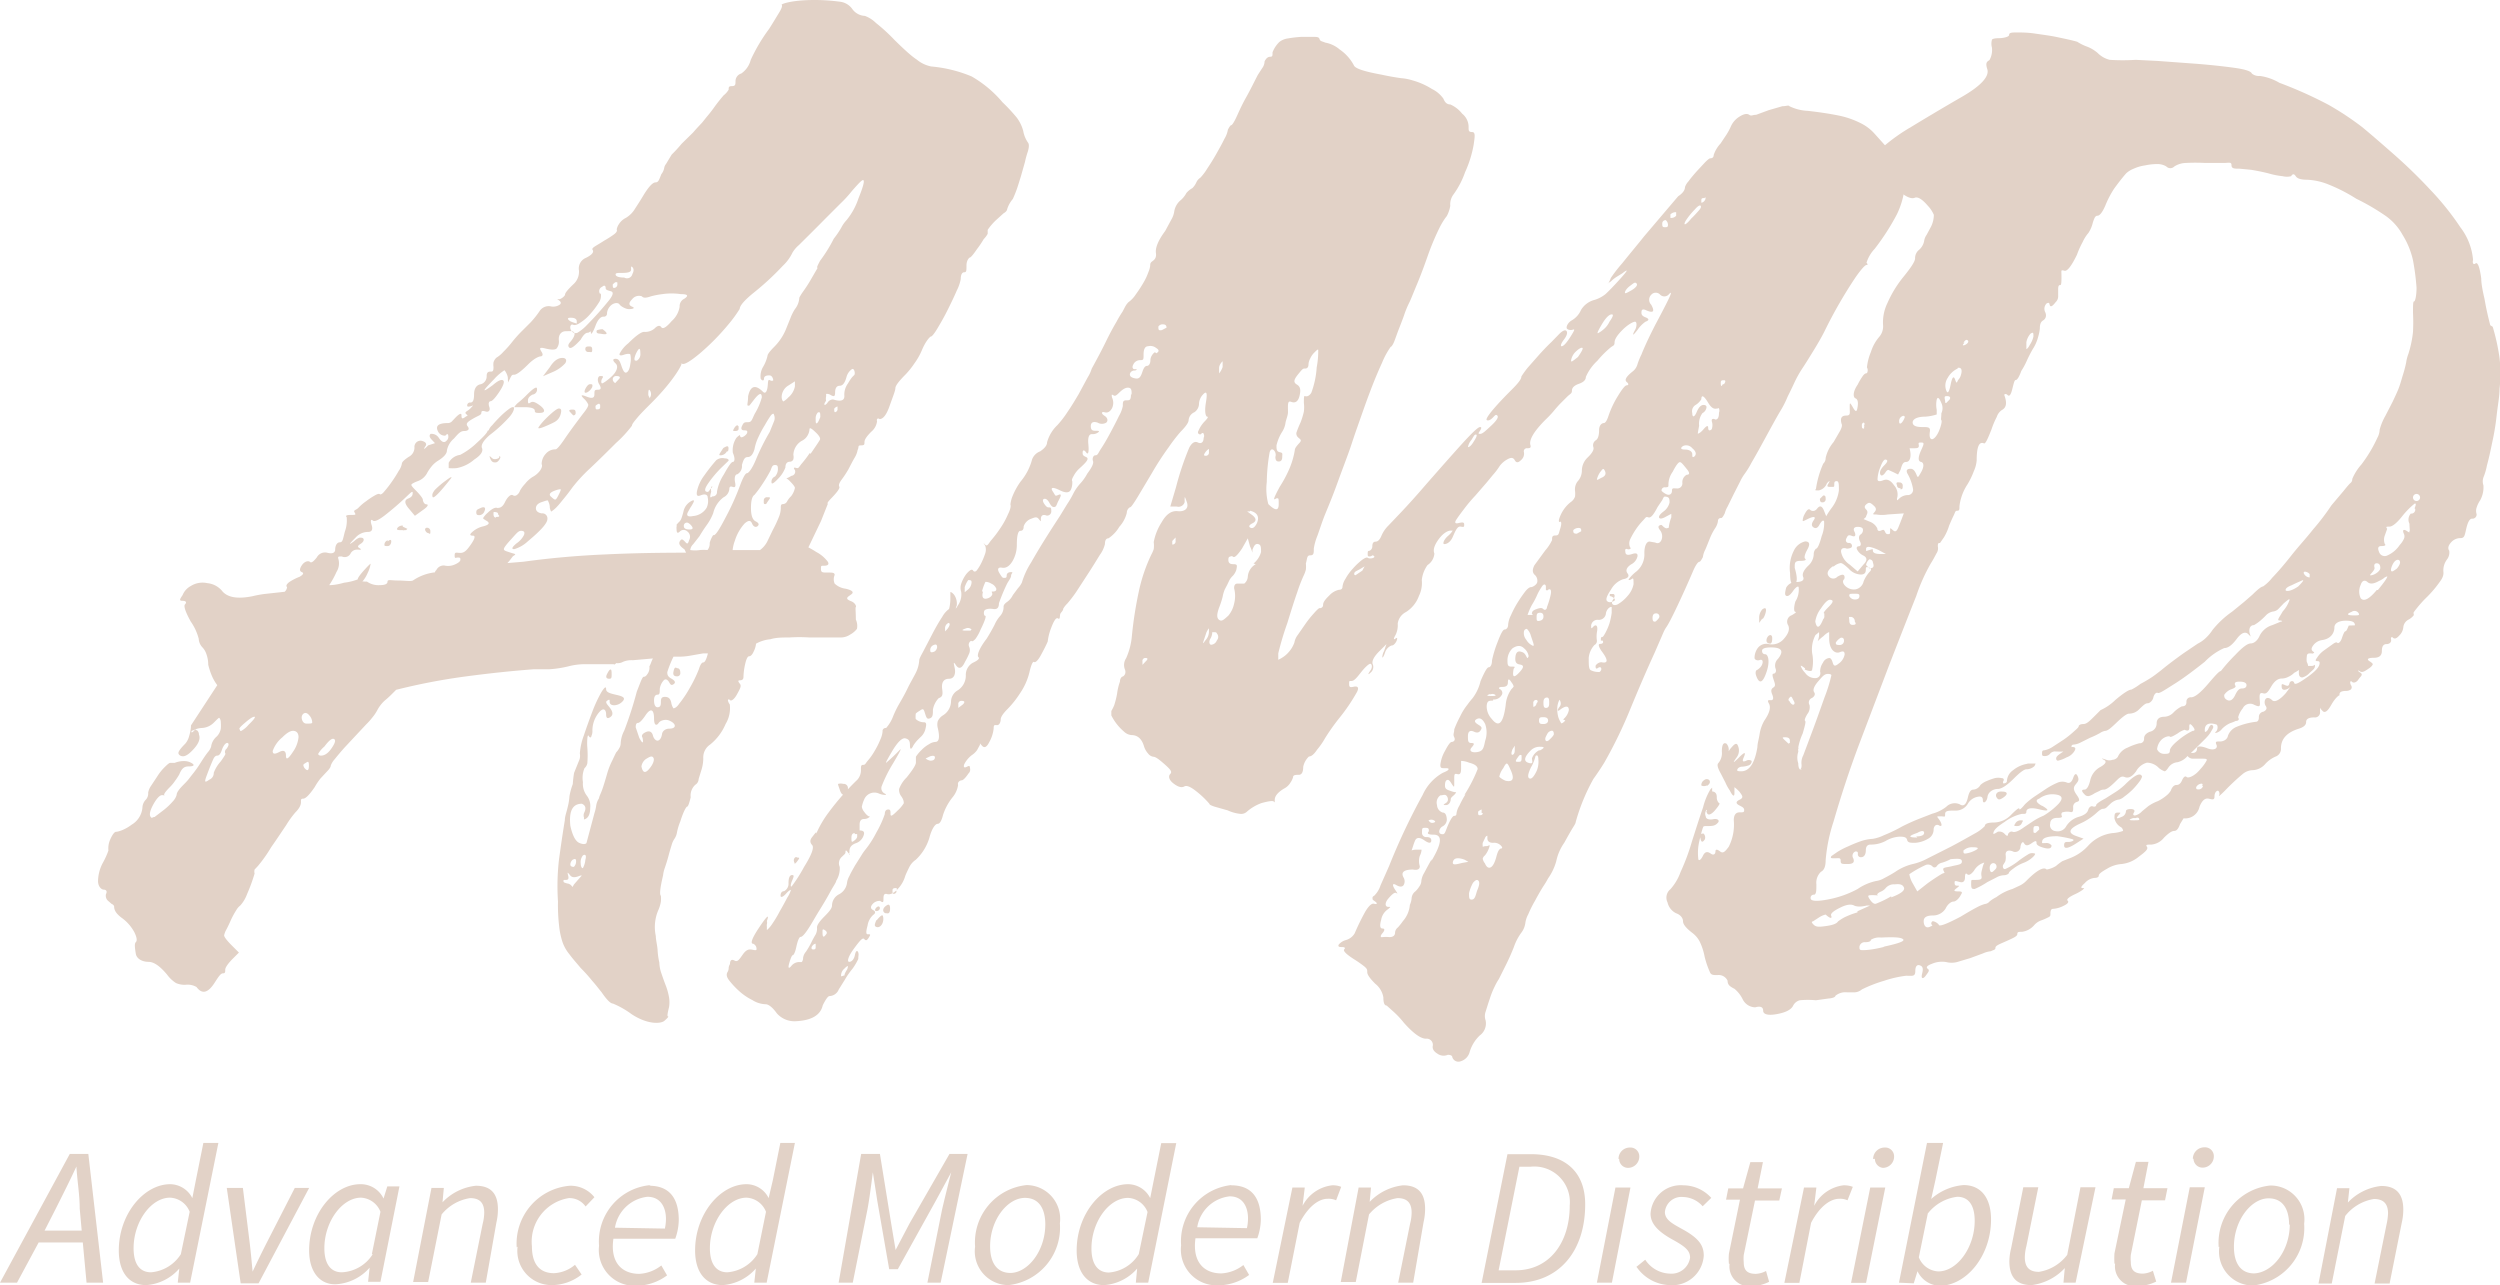
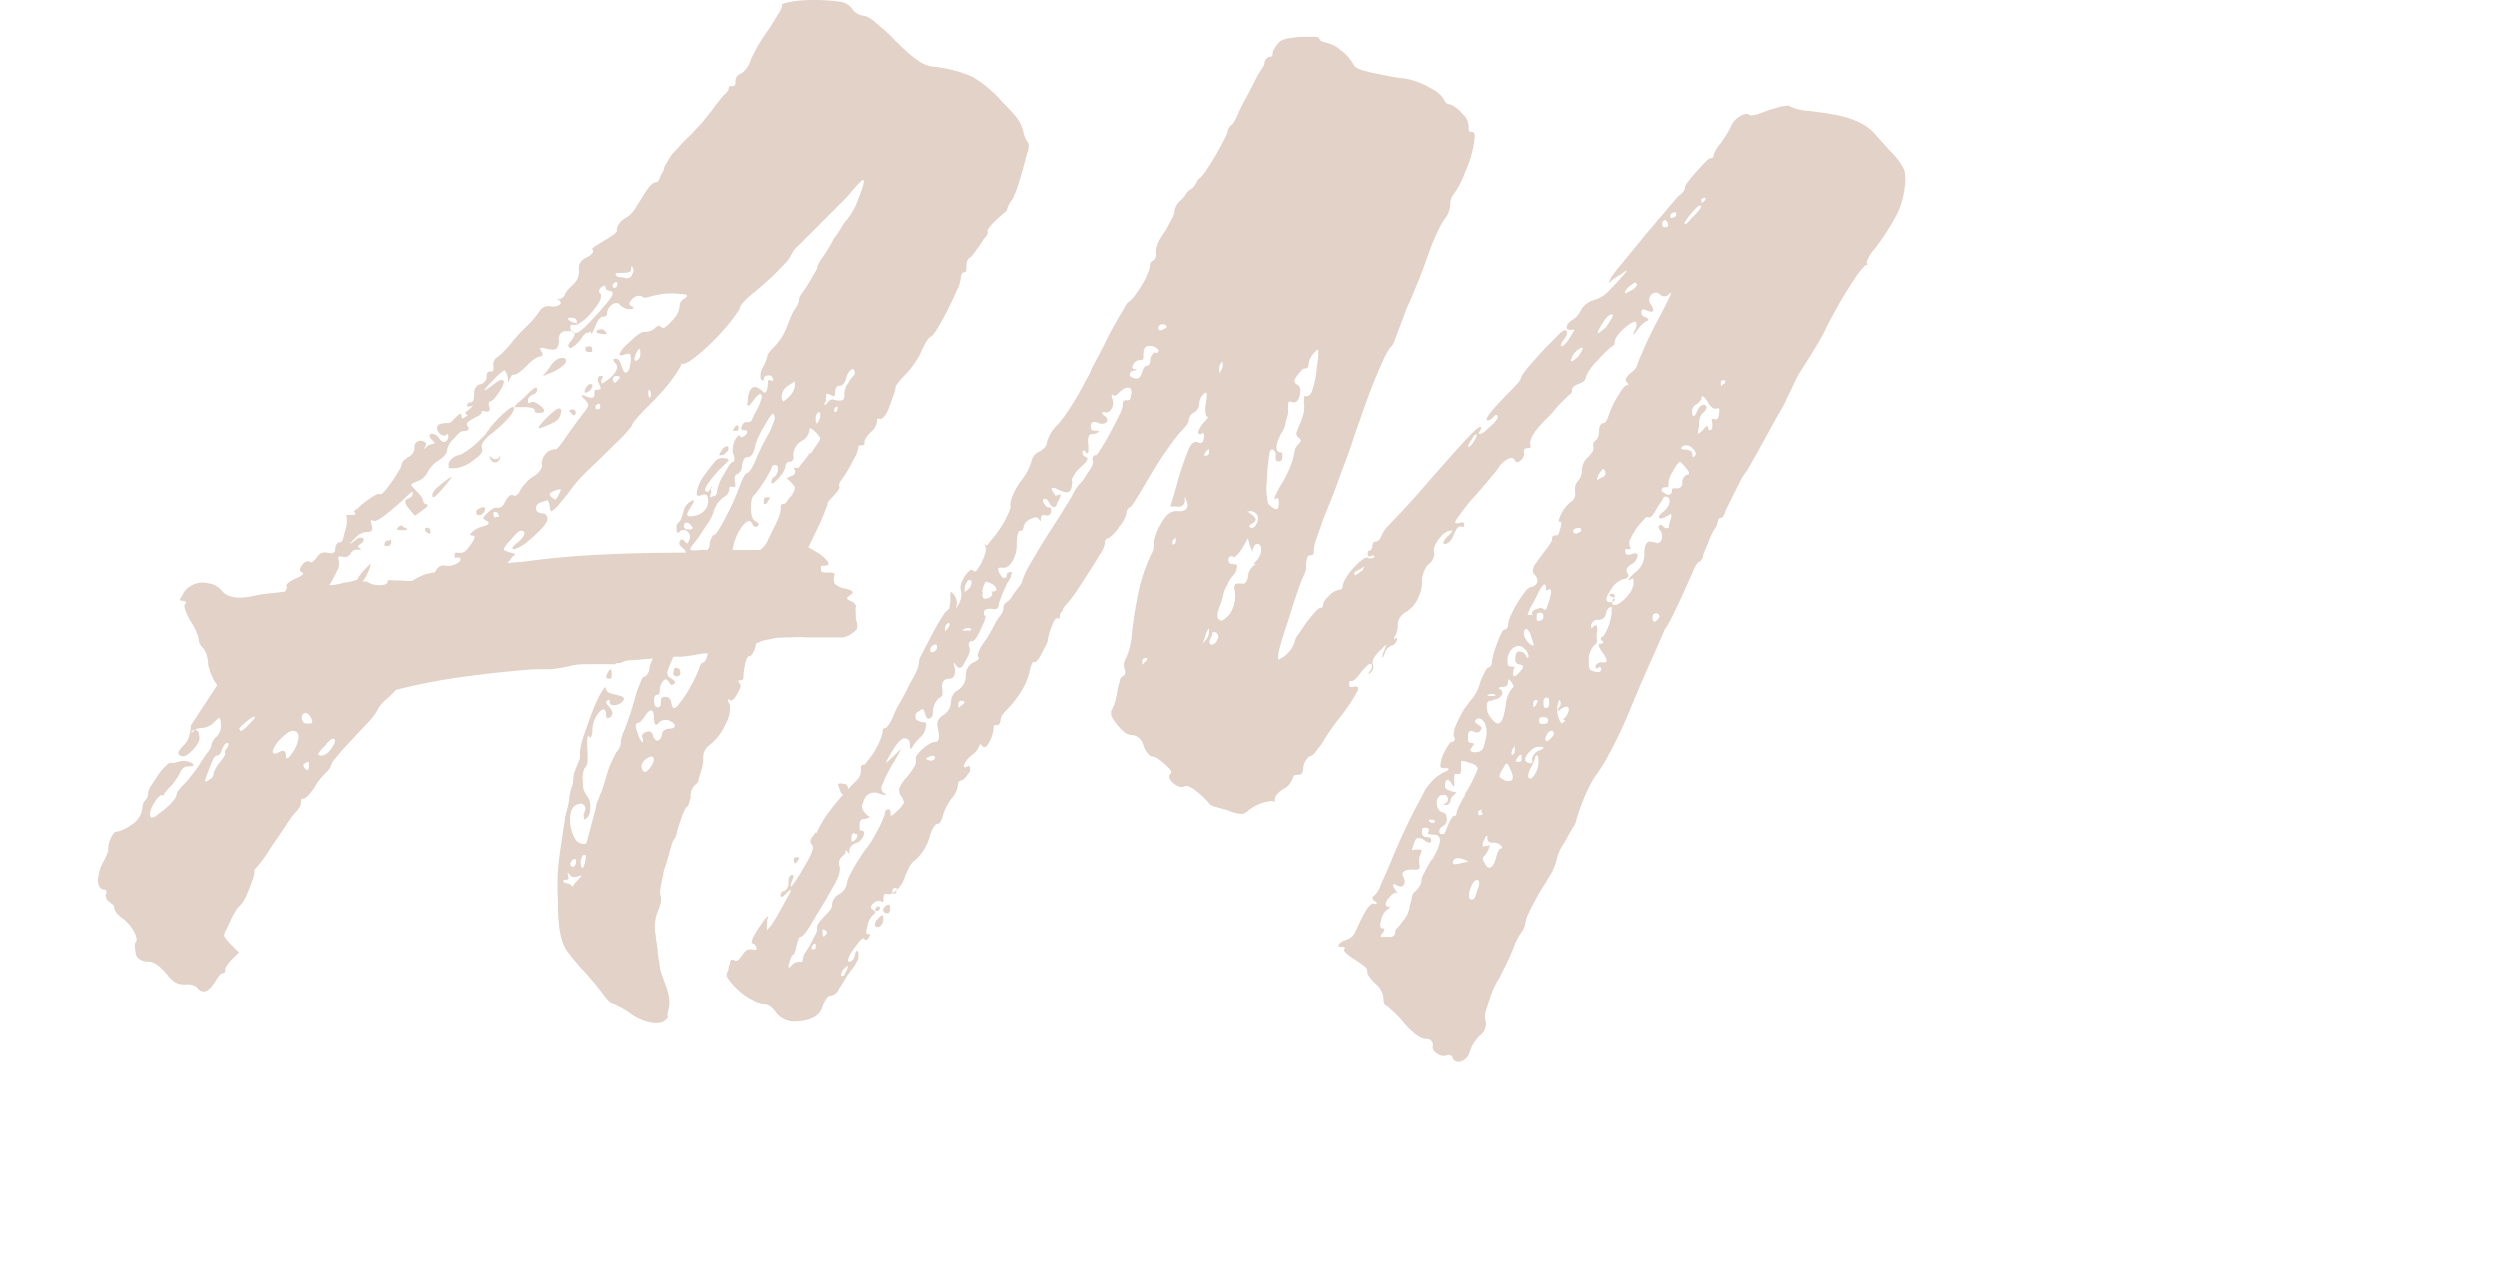
<svg xmlns="http://www.w3.org/2000/svg" viewBox="0 0 113.22 58.2">
  <defs>
    <style>.cls-1{fill:#e2d2c7;}</style>
  </defs>
  <title>Ресурс 4</title>
  <g id="Слой_2" data-name="Слой 2">
    <g id="Слой_1-2" data-name="Слой 1">
      <path class="cls-1" d="M46.55,6.45c.06.07.06.2,0,.41a3.92,3.92,0,0,0-.13.47L46.23,8c-.07.22-.13.43-.2.62s-.13.32-.16.39a1.31,1.31,0,0,0-.26.47s0,.09-.16.18l-.31.28a2.68,2.68,0,0,0-.41.47s0,.1,0,.18a1.08,1.08,0,0,1-.18.24,4.44,4.44,0,0,1-.31.46c-.17.25-.28.37-.31.37s-.16.12-.16.36,0,.31-.1.31-.16.11-.16.31a1.91,1.91,0,0,1-.18.52c-.12.28-.26.57-.42.89s-.31.58-.46.83-.25.36-.29.36-.24.21-.41.62a2.94,2.94,0,0,1-.34.6,3.74,3.74,0,0,1-.39.49c-.31.31-.47.52-.47.63s-.12.4-.26.8-.29.6-.46.6a.07.07,0,0,0-.11,0,.16.16,0,0,0,0,.1.73.73,0,0,1-.26.47c-.21.21-.31.36-.31.47s0,.15-.16.15-.08.07-.15.21a1,1,0,0,1-.13.34c-.09.15-.18.33-.29.54a4.79,4.79,0,0,1-.31.47c-.1.14-.14.24-.1.31s-.11.26-.31.47-.25.27-.21.31l-.31.78-.57,1.19a3.82,3.82,0,0,1,.36.21,1.54,1.54,0,0,1,.52.44c.07.12,0,.18-.16.18s-.15,0-.15.16.1.15.31.15.31,0,.31.11a.49.49,0,0,0,0,.39.87.87,0,0,0,.49.23c.31.07.4.16.26.26s-.17.12-.18.16,0,.08.18.15.24.23.21.26,0,.23,0,.57a.69.69,0,0,1,.05.42,1,1,0,0,1-.31.26.76.76,0,0,1-.44.13c-.23,0-.46,0-.7,0s-.41,0-.71,0a6.76,6.76,0,0,0-.9,0c-.32,0-.6,0-.86.08a1.66,1.66,0,0,0-.65.2,1,1,0,0,1-.1.34c-.07.16-.14.23-.21.23s-.13.12-.18.34a2.92,2.92,0,0,0-.08.6c0,.1-.05.15-.16.15s-.08.06,0,.16,0,.23-.13.47-.27.33-.33.26-.07,0-.08,0,0,.1.08.2a1.38,1.38,0,0,1-.19.89,2.38,2.38,0,0,1-.7.93.7.7,0,0,0-.31.62,1.81,1.81,0,0,1-.1.58l-.11.36a.31.31,0,0,1-.15.26.66.66,0,0,0-.21.57c-.07.28-.12.42-.16.42s-.17.22-.31.67a2.7,2.7,0,0,0-.15.49.71.71,0,0,1-.11.29.91.91,0,0,0-.13.28c-.05.16-.1.33-.15.52s-.11.37-.16.52a1.39,1.39,0,0,0-.08.34c-.13.55-.17.87-.1.93a1.38,1.38,0,0,1,0,.26,1.61,1.61,0,0,1-.13.42,1.94,1.94,0,0,0-.1,1.14c0,.17.06.38.08.62a3.23,3.23,0,0,0,.08.58,1.62,1.62,0,0,0,.1.51c.07.21.14.4.21.58a3,3,0,0,1,.13.49,1.39,1.39,0,0,1,0,.44c-.07.28-.09.42-.05.42s0,.06-.16.2-.77.18-1.5-.31a4,4,0,0,0-.83-.47c-.11,0-.28-.17-.52-.52-.11-.13-.24-.31-.42-.51a7.37,7.37,0,0,0-.52-.58c-.2-.24-.38-.44-.51-.62a1.78,1.78,0,0,1-.32-.57,3.47,3.47,0,0,1-.15-.73,8.12,8.12,0,0,1-.05-1.09,10.58,10.58,0,0,1,.05-1.94c.07-.5.15-1.08.26-1.74,0-.18.08-.37.13-.6a2.64,2.64,0,0,0,.08-.49,3,3,0,0,1,.15-.55A4.79,4.79,0,0,1,26,35l.21-.52a.57.57,0,0,0,.05-.36,2.93,2.93,0,0,1,.18-.81c.12-.36.25-.72.39-1.09a6.22,6.22,0,0,1,.41-.88c.14-.22.21-.27.21-.13s.16.19.47.26.43.14.26.31a.54.54,0,0,1-.36.16c-.14,0-.21-.06-.21-.16s0-.12-.11-.05,0,.17.11.31.19.31.05.42-.21.07-.21-.11-.1-.34-.31-.1a1.28,1.28,0,0,0-.31.88.54.54,0,0,1-.05.21c0,.07-.07.08-.11,0s-.06,0-.07.1a2.42,2.42,0,0,0,0,.42,4.58,4.58,0,0,1,0,.7.39.39,0,0,1-.13.23,1.15,1.15,0,0,0-.07.63.89.89,0,0,0,.18.62.76.76,0,0,1,.15.54c0,.26-.07.43-.2.5s-.07,0-.08-.05a.31.31,0,0,1,0-.21c.11-.21.07-.35-.1-.42-.42,0-.59.33-.52,1q.15.68.42.78c.17.07.27.05.31,0l.36-1.35a1.87,1.87,0,0,0,.08-.34.83.83,0,0,1,.13-.34c0-.07.08-.21.15-.41s.14-.44.21-.68a3.35,3.35,0,0,1,.24-.62c.08-.17.14-.3.18-.37a.84.84,0,0,0,.13-.18.43.43,0,0,0,.07-.23,1.37,1.37,0,0,1,.16-.57,17.12,17.12,0,0,0,.57-1.77l.18-.46c.06-.14.1-.21.13-.21s.09,0,.16-.11a.48.48,0,0,0,.1-.36,1.26,1.26,0,0,0,.08-.18,1.26,1.26,0,0,1,.08-.18l-.91.08a1,1,0,0,0-.44.07.49.49,0,0,1-.31.06c-.07.07-.11.08-.11.05H26.58a3.05,3.05,0,0,0-.85.1,5,5,0,0,1-.86.13l-.7,0c-.94.07-2,.18-3.12.33a28.22,28.22,0,0,0-3.11.6l-.21.21a3.92,3.92,0,0,1-.31.28,1.66,1.66,0,0,0-.31.39,2,2,0,0,1-.26.39,2.81,2.81,0,0,1-.26.29l-.44.47-.55.59c-.17.19-.32.37-.44.52a.88.88,0,0,0-.18.29c0,.07-.07.17-.21.31l-.26.28a2.94,2.94,0,0,0-.26.39c-.24.35-.41.52-.52.52s-.1.05-.1.16-.05.26-.26.47a4.36,4.36,0,0,0-.41.57c-.21.31-.44.66-.68,1a6.34,6.34,0,0,1-.6.85l-.15.16a.35.35,0,0,0,0,.18,7.68,7.68,0,0,1-.34.93,1.57,1.57,0,0,1-.31.52s-.1.07-.18.21a3.75,3.75,0,0,0-.24.44c-.07.16-.14.31-.21.44a.89.89,0,0,0-.1.26c0,.07.12.23.36.47l.31.31-.31.31c-.2.21-.31.37-.31.47s0,.16-.1.16-.19.13-.37.41c-.31.49-.58.55-.83.21a.8.8,0,0,0-.51-.1,1,1,0,0,1-.42-.08,1.52,1.52,0,0,1-.41-.39c-.32-.38-.59-.57-.84-.57s-.53-.12-.57-.37-.07-.45,0-.52.05-.22-.07-.46a1.93,1.93,0,0,0-.55-.63q-.36-.26-.36-.51c0-.07-.07-.12-.11-.13l-.15-.13a.31.31,0,0,1-.11-.32c.07-.13,0-.2-.1-.2s-.26-.13-.26-.39a1.81,1.81,0,0,1,.21-.81,3.61,3.61,0,0,0,.26-.57A1,1,0,0,1,5,38c.1-.22.19-.33.26-.33s.37-.07.7-.32a1,1,0,0,0,.49-.77.54.54,0,0,1,.16-.37.41.41,0,0,0,.1-.31.78.78,0,0,1,.13-.31l.29-.44a2.31,2.31,0,0,1,.34-.42c.12-.12.2-.18.23-.18h.21a1.1,1.1,0,0,1,.49-.08.64.64,0,0,1,.34.13c.07.07,0,.11-.21.11s-.31.12-.41.36a2.72,2.72,0,0,1-.19.29,1.81,1.81,0,0,1-.23.28c-.21.21-.29.33-.26.37s0,0-.1,0-.24.14-.39.41-.2.47-.13.57S6.89,37,7,37l.42-.32a3,3,0,0,0,.41-.39A.71.71,0,0,0,8,36c0-.11.11-.26.32-.47s.22-.24.36-.42a5.3,5.3,0,0,0,.39-.54c.12-.19.23-.36.34-.5a.73.73,0,0,0,.15-.25.73.73,0,0,1,.26-.47A.67.67,0,0,0,10,33a1.91,1.91,0,0,0,0-.28c0-.14-.06-.21-.08-.21s-.09.07-.23.21a.82.82,0,0,1-.57.25.85.85,0,0,0-.37.11c-.07,0-.09.06-.08.08s.06,0,.13-.08.08,0,.13,0a.25.25,0,0,1,.08.19c.07.17,0,.38-.21.62s-.38.36-.51.36-.21-.08-.21-.15.1-.21.31-.42a.86.86,0,0,0,.18-.36,1.78,1.78,0,0,0,.08-.47l1.19-1.82a2,2,0,0,1-.26-.46,3.11,3.11,0,0,1-.15-.47,1.4,1.4,0,0,0-.08-.47.82.82,0,0,0-.18-.31A.6.6,0,0,1,9,28.93a2.41,2.41,0,0,0-.36-.78c-.25-.45-.33-.71-.26-.78s.07-.16-.11-.16-.12-.08,0-.26a.81.81,0,0,1,.37-.41,1,1,0,0,1,.75-.13,1,1,0,0,1,.65.33c.24.32.71.4,1.4.26a5,5,0,0,1,.54-.1l.91-.1a.31.31,0,0,0,.11-.21c-.07-.07,0-.15.1-.23a2.58,2.58,0,0,1,.47-.24c.17-.1.2-.17.1-.21s-.12-.13,0-.31.3-.22.37-.15.2-.07.31-.21a.42.42,0,0,1,.46-.21c.25.07.37,0,.37-.15s.07-.32.21-.32.14-.16.23-.49a1.46,1.46,0,0,0,.08-.65c-.07-.07,0-.1.2-.1s.23,0,.16-.11.05-.1.16-.2a2.24,2.24,0,0,1,.36-.31,3.29,3.29,0,0,1,.39-.26c.12-.07.2-.09.23-.06s.11,0,.21-.13a4.91,4.91,0,0,0,.34-.44,5.6,5.6,0,0,0,.31-.49A.81.81,0,0,0,18.2,21c0-.07.1-.17.31-.31a.47.47,0,0,0,.26-.42.28.28,0,0,1,.31-.31q.26.06.21.21c-.14.21-.1.21.1,0l.31-.1-.15-.16c-.1-.1-.12-.19-.05-.26a.39.39,0,0,1,.36.16q.21.32.36.15a.23.23,0,0,0,.08-.23c0-.09-.06-.09-.13,0a.35.35,0,0,1-.31-.15q-.25-.42.42-.42a.26.26,0,0,0,.18-.07l.18-.19c.17-.17.26-.2.26-.1s0,.21.15.1.16-.05.06-.15.07-.12.2-.26.13-.14.06-.11-.21.06-.21,0a.13.13,0,0,1,.15-.15c.11,0,.16-.12.16-.37s.1-.43.31-.46a.37.37,0,0,0,.26-.37c0-.14.05-.2.16-.2s.15,0,.15-.21a.76.76,0,0,1,0-.21.48.48,0,0,1,.13-.21,1.32,1.32,0,0,0,.31-.26,4.62,4.62,0,0,0,.41-.46,5.66,5.66,0,0,1,.47-.52l.37-.37a4.11,4.11,0,0,0,.41-.52.49.49,0,0,1,.47-.2.53.53,0,0,0,.44-.08c.09-.09,0-.17-.13-.24l-.05,0s.08,0,.15,0,.26-.14.26-.21.12-.22.37-.46a.76.76,0,0,0,.26-.63.52.52,0,0,1,.31-.57c.27-.13.38-.26.31-.36s.14-.17.52-.42a4.91,4.91,0,0,0,.44-.28c.12-.09.16-.16.13-.23a.62.62,0,0,1,.1-.24.77.77,0,0,1,.31-.28,1.19,1.19,0,0,0,.42-.42q.21-.32.36-.57c.25-.42.44-.62.57-.62s.16-.12.26-.37a.64.64,0,0,0,.13-.28.38.38,0,0,1,.08-.18L30.42,7a6.06,6.06,0,0,0,.45-.49L31.39,6c.17-.2.31-.34.41-.45L32,5.3a6.09,6.09,0,0,0,.38-.49c.14-.19.27-.35.39-.49A.94.94,0,0,0,33,4.06c0-.11,0-.16.15-.16s.16-.07.16-.21a.36.36,0,0,1,.26-.36A1.07,1.07,0,0,0,34,2.71a7.86,7.86,0,0,1,.83-1.4c.18-.28.32-.52.45-.73s.16-.33.12-.36S35.82,0,36.89,0c.59,0,1,.06,1.17.08a.8.8,0,0,1,.54.33.74.74,0,0,0,.57.31,1.41,1.41,0,0,1,.5.32,8.09,8.09,0,0,1,.85.78c.42.41.74.71,1,.88a1.48,1.48,0,0,0,.65.31A6.16,6.16,0,0,1,44,3.46,5.23,5.23,0,0,1,45.4,4.63a7.9,7.9,0,0,1,.65.7,1.77,1.77,0,0,1,.29.6,1.33,1.33,0,0,0,.21.52M10.26,33.91c.1-.14.12-.23.05-.26s-.19.1-.26.31-.14.26-.21.26-.13.05-.18.16-.15.34-.29.72c-.07.18-.09.27-.07.29s.07,0,.18-.08a.32.32,0,0,0,.2-.31,1.6,1.6,0,0,1,.32-.52c.17-.24.24-.36.2-.36a.18.18,0,0,1,.06-.21m1-1.09c.25-.24.33-.36.26-.36s-.2.08-.41.26-.3.27-.26.31,0,.09.08.07a1.26,1.26,0,0,0,.33-.28m2,1.24a1.4,1.4,0,0,0,.26-.67c0-.17-.07-.27-.21-.29s-.31.08-.52.29a1.4,1.4,0,0,0-.44.62c0,.14.08.16.29.05s.31-.05.31.16.1.16.31-.16m.62-1.29c.17,0,.26,0,.26-.05a.49.49,0,0,0-.13-.32c-.08-.1-.16-.13-.23-.1s-.14.12-.11.26.11.21.21.21m-.1,2c.14.17.21.14.21-.1s-.06-.17-.16-.11-.12.07-.05.21M15,33.91c.17-.24.22-.39.13-.44s-.23.06-.44.34a1.26,1.26,0,0,0-.28.33s0,.08.13.08.29-.07.46-.31M22.56,23c.1,0,.21-.05.31-.26s.26-.38.36-.31a.15.15,0,0,0,.16,0,.39.39,0,0,0,.16-.21,1.56,1.56,0,0,1,.23-.31,1.34,1.34,0,0,1,.34-.31,1,1,0,0,0,.34-.29c.08-.12.11-.22.07-.29a.69.69,0,0,1,.18-.46.57.57,0,0,1,.45-.21c.06,0,.2-.16.41-.47s.49-.69.83-1.14q.26-.32.24-.42a.77.77,0,0,0-.19-.26c-.17-.17-.14-.2.11-.1s.36.07.36-.1,0-.21.16-.21.15-.09.05-.26-.05-.36.05-.36.17,0,.1.1-.06.25,0,.23.23-.13.44-.33.3-.44.16-.57-.14-.21,0-.21.19.1.26.31.14.35.23.31.15-.17.18-.41a1,1,0,0,0,0-.39c0-.06-.14-.06-.31,0s-.2,0-.18-.05a1.45,1.45,0,0,1,.39-.47c.34-.34.59-.52.72-.52a.65.65,0,0,0,.47-.15c.14-.14.24-.16.31-.06s.23,0,.47-.28a1.1,1.1,0,0,0,.36-.65.37.37,0,0,1,.21-.36c.21-.14.16-.21-.16-.21a2.88,2.88,0,0,0-.83,0,3.69,3.69,0,0,0-.52.1c-.2.07-.34.09-.41,0a.39.39,0,0,0-.44.13c-.16.16-.17.27,0,.34s0,.11-.15.11-.38-.14-.42-.21-.18-.1-.34,0a.55.55,0,0,0-.23.39.14.14,0,0,1-.16.16c-.13,0-.26.14-.36.41s-.21.45-.21.32-.05,0-.15,0-.21.13-.31.31c-.28.31-.45.43-.52.36s-.05-.15.05-.26.23-.31.18-.41S25.8,15,25.62,15s-.34.14-.31.42a.5.5,0,0,1-.1.36c-.07.07-.24.07-.52,0s-.26,0-.16.16,0,.2-.05.2-.26.06-.57.37-.52.46-.62.46-.11,0-.21.21-.1.16-.08.16,0-.07,0-.21-.13-.36-.16-.36a2.32,2.32,0,0,0-.47.41c-.55.56-.57.64-.05.26.24-.21.4-.27.47-.21s0,.25-.18.52-.32.42-.39.42-.12.09-.06.26-.05.24-.15.21-.21-.06-.21.05-.12.12-.36.26-.37.22-.26.36,0,.21-.16.21-.26.11-.46.34a.93.93,0,0,0-.32.54c0,.14-.13.3-.41.47a1.18,1.18,0,0,0-.29.26,2.08,2.08,0,0,0-.18.26.78.78,0,0,1-.47.41c-.17.07-.26.12-.26.16s.07.12.21.26.31.34.31.41.06.21.16.21.09.09-.16.26l-.36.26-.26-.31c-.21-.24-.23-.4-.05-.47s.21-.15.21-.26-.1,0-.29.18a13,13,0,0,1-1,.86c-.28.21-.45.28-.52.21s-.12,0-.05.21,0,.31-.16.31a.76.76,0,0,0-.57.26c-.31.31-.33.36-.05.15a.65.65,0,0,1,.23-.15c.09,0,.15,0,.18.05s0,.14-.1.21-.21.13-.1.2.09.06.07.08-.06,0-.13,0-.2,0-.31.15a.3.3,0,0,1-.41.16c-.14,0-.19,0-.16.1a.72.72,0,0,1-.08.6,3.82,3.82,0,0,1-.33.6c.07,0,.29,0,.67-.11a2.61,2.61,0,0,0,.62-.15c0-.07.11-.22.32-.45s.29-.3.26-.23a1.4,1.4,0,0,1-.13.39,1.48,1.48,0,0,1-.24.39.23.23,0,0,1,.11,0l.1,0a.9.9,0,0,0,.57.16c.24,0,.36-.05.36-.16s.16-.05.47-.05.57.05.68,0a2.22,2.22,0,0,1,1-.37.14.14,0,0,1,.06-.1.37.37,0,0,1,.36-.21.75.75,0,0,0,.49-.05q.24-.11.24-.21c0-.07,0-.1-.11-.1s-.15.07-.15-.1.08-.11.26-.11.29-.12.46-.36.25-.42.11-.42-.16-.05-.05-.15a1.11,1.11,0,0,1,.46-.26c.31-.07.38-.16.21-.26s-.16-.11-.16-.13a1.06,1.06,0,0,1,.21-.24c.21-.2.37-.27.47-.2m-5,1.5c.11-.1.16-.08.16,0s-.05.21-.16.21-.15,0-.15-.05a.21.21,0,0,1,.15-.21m.68-.62.21.1-.06.06s-.06,0-.07,0a.11.11,0,0,1-.08,0c-.17,0-.26,0-.26-.05s.09-.16.26-.16m1.09.1a.15.15,0,0,1,.16.16c0,.1,0,.14-.06.1s-.08,0-.15-.1,0-.16.05-.16m.36-1.71a4.1,4.1,0,0,1,.52-.44c.21-.16.28-.18.21-.08-.52.66-.8.94-.83.83s0-.17.1-.31m2.44-2.7a.59.59,0,0,1,.16-.23q.15-.18.36-.39a3.62,3.62,0,0,1,.39-.34c.12-.09.2-.11.23-.08s0,.24-.28.52a6.07,6.07,0,0,1-.81.73q-.41.36-.36.57c.07.14,0,.32-.34.54a1.68,1.68,0,0,1-.8.39,1.87,1.87,0,0,1-.36,0s0-.1,0-.24a.69.69,0,0,1,.52-.36,3.22,3.22,0,0,0,.75-.54c.33-.3.49-.48.49-.55M21.78,23c.17-.07.23,0,.16.15a.26.26,0,0,1-.21.18c-.1,0-.16,0-.16-.13s.07-.13.21-.2m.83-2.34s.05,0,.05.05-.1.22-.2.23-.19,0-.26-.18,0-.08.1,0,.31,0,.31-.05m-.15,2.7c.1,0,.15,0,.15-.05l-.05-.06a.09.09,0,0,0-.1-.1.12.12,0,0,0-.11,0s0,.05,0,.08,0,.16.11.16m1.24,2q1.82-.25,3.69-.33c1.24-.06,2.47-.08,3.68-.08L31,24.88c-.21-.14-.28-.26-.21-.37s.11-.1.21,0,.14.19.21-.05a.3.3,0,0,0-.08-.39.24.24,0,0,0-.34,0c-.1.1-.15.07-.15-.11a.36.36,0,0,1,0-.1.22.22,0,0,0,0-.1l.1-.11s.07-.05.11-.15.07-.21.1-.32a.69.69,0,0,1,.31-.46c.18-.11.21-.07.11.1a1.42,1.42,0,0,1-.11.18l-.1.18c-.1.18,0,.24.23.19A.79.79,0,0,0,32,23a.72.72,0,0,0,.05-.47c0-.14-.14-.17-.31-.1s-.2,0-.18-.16a1.81,1.81,0,0,1,.33-.73,8.13,8.13,0,0,1,.55-.7.45.45,0,0,1,.39-.08c.14,0,.19.07.16.11l-.32.31a5,5,0,0,0-.59.7c-.16.23-.19.36-.08.39s.1-.05.21-.16,0-.08,0-.05a.56.56,0,0,0,0,.21c-.07.24-.06.31.05.21a.19.19,0,0,0,.21-.21,2.07,2.07,0,0,1,.31-.78c.21-.38.34-.57.41-.57s.12-.14,0-.41a1,1,0,0,1,.16-.68.69.69,0,0,1,.16-.13s0,0,0,0,0,.13.1.1.22-.14.23-.21,0-.1-.13-.1-.17-.07-.1-.21.09-.16.26-.16.17-.09.31-.38A2.85,2.85,0,0,0,34.5,18c0-.24-.12-.2-.36.11s-.19.26-.26.26,0-.14,0-.42c.1-.48.33-.55.67-.21.11.11.18,0,.21-.2s0-.38.11-.32.15,0,.15,0S35,17,34.84,17s-.24.05-.24.15-.08.11-.15,0a.83.83,0,0,1,.1-.52,1.73,1.73,0,0,0,.21-.52c0-.06.1-.2.31-.41a2.44,2.44,0,0,0,.26-.31,2.37,2.37,0,0,0,.26-.47l.21-.52A2.2,2.2,0,0,1,36,14a.9.9,0,0,0,.2-.52s.06-.12.16-.26.21-.3.31-.47l.36-.62c-.06,0,0-.11.11-.32a6.65,6.65,0,0,0,.62-1,4,4,0,0,0,.34-.5,1.42,1.42,0,0,1,.23-.33,3.06,3.06,0,0,0,.55-1c.19-.47.27-.74.23-.81s-.21.12-.52.47a5.37,5.37,0,0,1-.52.57l-.67.67c-.62.63-1,1-1.22,1.22a1.37,1.37,0,0,0-.29.34,2,2,0,0,1-.44.6,12.29,12.29,0,0,1-1.32,1.22c-.42.34-.63.59-.63.73a5.91,5.91,0,0,1-.51.7,10.67,10.67,0,0,1-1.3,1.32c-.42.35-.68.5-.78.47s-.09,0-.05,0-.31.72-1.35,1.76c-.28.28-.5.5-.65.68s-.24.29-.24.36a5.48,5.48,0,0,1-.72.78c-.52.52-.93.92-1.22,1.19a7.08,7.08,0,0,0-.76.83c-.1.14-.22.3-.36.47s-.24.3-.31.37a1.29,1.29,0,0,1-.29.25A.65.65,0,0,1,24.9,23c0-.18-.07-.28-.08-.32s-.11,0-.29.06-.26.16-.26.28.09.2.26.23a.23.23,0,0,1,.26.26c0,.18-.29.51-.88,1a1.53,1.53,0,0,1-.62.36c-.14,0-.11-.08.1-.26a1,1,0,0,0,.34-.38c.05-.13,0-.19-.13-.19s-.22.13-.44.37-.34.39-.34.46.1.09.31.16.28.05.1.16l-.1.13a1.77,1.77,0,0,1-.15.18Zm.05-7h-.46s.05-.09.15-.18a4.69,4.69,0,0,0,.37-.33c.34-.35.51-.45.51-.32a.23.23,0,0,1-.2.26c-.14.07-.21.16-.21.26s0,.18.1.11.19-.05.37.07.26.22.26.29-.07.1-.21.1-.21,0-.21-.1-.15-.16-.47-.16m1.56.06c.11,0,.13.08.08.26a.56.56,0,0,1-.29.36c-.13.07-.29.14-.46.21s-.26.08-.26.05.14-.23.41-.49.45-.39.52-.39m.16-2.29c.17,0,.21.11.13.24a1.58,1.58,0,0,1-.55.39l-.46.2.31-.41q.26-.42.57-.42m-.16,6.18c.07-.14.1-.22.08-.23s-.11,0-.29.07-.26.16-.15.26.17.15.21.13.08-.09.15-.23m.88,17.44.16-.18s0,0-.05,0-.33.17-.47,0-.14-.16-.1,0,0,.2-.11.2-.1,0-.1.06.05.06.16.1a.29.29,0,0,1,.2.1l.05.06.06-.11Zm-.36-25.44c-.14,0-.15.06,0,.16a1.53,1.53,0,0,0,.29.1s0,0,0-.1-.09-.16-.26-.16m.1,4.42-.05-.05-.1-.11c-.07-.07,0-.1.1-.1s.16,0,.16.15a.1.1,0,0,1-.11.11m1.25-5.51a.56.56,0,0,1-.1.42,3.5,3.5,0,0,1-.37.49,2,2,0,0,1-.44.39c-.15.11-.27.14-.34.11s-.11,0-.13.07a.27.27,0,0,0,.08.24.22.22,0,0,0,.24.05,2,2,0,0,0,.44-.36,14.32,14.32,0,0,0,1-1.12c.17-.22.2-.35.1-.39s-.26-.05-.26-.15-.05-.16-.16-.06a.21.21,0,0,0-.1.31M25.93,38.94a.29.29,0,0,0-.1.21c0,.07.05.11.16.11a.35.35,0,0,0,.1-.26c0-.11-.05-.12-.16-.06m.58,0c.06-.2,0-.27-.11-.2a.48.48,0,0,0-.1.36c0,.17.07.24.1.21a.93.93,0,0,0,.11-.37m0-21.33q.11-.21.21-.21c.1,0,.13,0,.1.13a.56.56,0,0,1-.21.23c-.14.07-.17,0-.1-.15m.15-1.67a.13.13,0,0,1-.15-.15c0-.07.05-.1.15-.1s.16,0,.16.15-.05.1-.16.1m.52,2.5v-.11l-.05-.05a.38.38,0,0,0-.16.1c0,.11,0,.16.06.16s.15,0,.15-.1m0-3.33q-.21,0-.15-.15s.12-.05.26-.05c.27.2.24.27-.11.2m.42,15.63c-.14,0-.18-.07-.11-.21s.12-.21.16-.21.05.07.05.21,0,.21-.1.21m.15-17.86c0,.11,0,.16.06.16s.15-.05.15-.16,0-.1-.05-.1-.05,0-.16.1m.26,4.31c.11-.1.07-.16-.1-.16a.15.15,0,0,0-.16.16s0,.09.11.16Zm.16-4.83c-.21,0-.3,0-.29.08s.15.13.39.13a.25.25,0,0,0,.37-.16c.07-.13.07-.24,0-.31s-.06,0-.06.11-.13.15-.41.15m.62,4A.34.34,0,0,0,29,16c0-.25-.05-.26-.16-.06s-.17.47,0,.37M30.3,33c.17,0,.26-.05.26-.13s-.09-.17-.26-.24-.4,0-.47.11-.21.17-.21-.21-.14-.52-.41-.1c-.14.2-.25.31-.32.31s-.1.07-.1.2l.16.47q.11.21.15.21t0-.21c-.07-.1,0-.19.16-.26s.27,0,.31.16.15.25.23.23.15-.11.18-.28a.26.26,0,0,1,.11-.19A.35.35,0,0,1,30.3,33m-.78,1.66c.1-.17.12-.3.05-.37s-.17,0-.31.08a.5.5,0,0,0-.21.34c.07.35.22.33.47-.05m-.06-16.93c-.06-.13-.1-.1-.1.11a.21.21,0,0,0,.05.15v.05a.29.29,0,0,0,.05-.31M31.85,30c.07,0,.14-.13.21-.41h-.21l-.57.1a3,3,0,0,1-.57.05H30.5a5,5,0,0,0-.28.7c0,.09,0,.19.18.29s.21.19.1.26-.14,0-.2-.1-.15-.17-.24-.08a.71.71,0,0,0-.18.39c0,.17,0,.26-.1.26s-.16.08-.16.26.05.31.16.31.15-.07.15-.21,0-.26.18-.26.25.09.29.26a.61.61,0,0,0,.1.26s.12,0,.26-.21a4.93,4.93,0,0,0,.47-.7,6.17,6.17,0,0,0,.42-.86c.06-.2.13-.31.2-.31m-1.19.26q.15,0,.15.21a.14.14,0,0,1-.15.16c-.14,0-.19-.07-.16-.21s.06-.23.16-.16m.57-6.28c.14,0,.17-.05.1-.15s-.17-.16-.2-.16a.14.14,0,0,0-.16.16c0,.1.09.15.26.15m1.09.26c.1,0,.29-.32.57-.86A11.38,11.38,0,0,0,33.51,22c.14-.38.25-.57.32-.57s.24-.21.41-.63a10.24,10.24,0,0,1,.62-1.24l.19-.47a.38.38,0,0,0,0-.31c0-.07-.08-.05-.15.05s-.16.24-.26.42a4.63,4.63,0,0,0-.29.54,2.08,2.08,0,0,0-.18.55c-.07.24-.17.36-.31.36s-.19.12-.26.36a.42.42,0,0,1-.21.42c-.1,0-.14.16-.1.36s0,.25-.11.21-.15,0-.15.1a.46.46,0,0,1-.26.37,1.25,1.25,0,0,0-.47.72,2.39,2.39,0,0,1-.28.52c-.13.18-.24.35-.34.52l-.29.37a.42.42,0,0,0-.13.26,1.35,1.35,0,0,0,.44,0,2.06,2.06,0,0,1,.34,0,.44.44,0,0,0,.1-.32,1.26,1.26,0,0,1,.16-.36m.62-3.79a.34.34,0,0,1-.26.18c-.1,0-.12,0,0-.18s.07-.14.21-.21.14.07.1.21m3.74.11q.36-.52.42-.63t-.21-.36c-.18-.17-.26-.21-.26-.11a.63.63,0,0,1-.08.26.59.59,0,0,1-.28.26.77.77,0,0,0-.37.63.46.46,0,0,1,0,.2.17.17,0,0,1-.15.11c-.14,0-.21.09-.21.26a1.45,1.45,0,0,1-.34.52c-.19.2-.29.26-.29.15a.25.25,0,0,1,.16-.26.52.52,0,0,0,.13-.31c0-.14,0-.21-.13-.21s-.14.09-.21.26a6.62,6.62,0,0,1-.36.6,4.8,4.8,0,0,1-.36.49c-.11.07-.16.27-.16.6s.07.53.21.6.17.14.1.21-.19.06-.26-.11-.18-.14-.34,0a2.07,2.07,0,0,0-.44.78,1.63,1.63,0,0,0-.1.42h1.24a1.1,1.1,0,0,0,.32-.37L35,24a5.4,5.4,0,0,0,.26-.55,1.14,1.14,0,0,0,.1-.41c0-.14,0-.21.1-.21a.22.22,0,0,0,.19-.13,1,1,0,0,1,.18-.23A.93.93,0,0,0,36,22.1c0-.05-.07-.15-.21-.29a.78.78,0,0,0-.18-.15s.06,0,.23-.11a.19.19,0,0,0,.16-.26c-.07-.1-.06-.13.05-.1s.11,0,.23-.16a5.13,5.13,0,0,0,.39-.51m-3.37-1c-.11,0-.12,0-.06-.11s.12-.15.16-.15l.05.05v.1c0,.07-.05.11-.15.11m1.45,3c.14,0,.16,0,.05.15s-.08.16-.15.16-.06-.05-.06-.16a.14.14,0,0,1,.16-.15M35.7,18A.86.86,0,0,0,36,17.5c0-.17,0-.25,0-.23l-.28.18a.62.62,0,0,0-.32.52c0,.14.06.21.08.21A.92.92,0,0,0,35.7,18m1.45.89c0-.18,0-.25-.11-.21a.38.38,0,0,0-.1.26c0,.17,0,.25.05.23s.09-.11.16-.28M38.6,17c.07,0,.11,0,.11-.1s-.05-.23-.13-.18a.63.63,0,0,0-.24.34c-.07.27-.17.41-.31.41s-.21.11-.21.31-.07.18-.2.11a.3.3,0,0,0-.21-.05h0a.45.45,0,0,1,0,.13.48.48,0,0,0,0,.18c-.07.1-.09.16-.07.18s.06,0,.13-.08a.3.3,0,0,1,.26-.16q.51.16.51-.15a.85.85,0,0,1,.16-.57c.14-.24.24-.37.31-.37m-.93,1.67a.14.14,0,0,0,.15-.16c0-.07,0-.1,0-.1a.25.25,0,0,0-.15.1c0,.1,0,.16.05.16" />
      <path class="cls-1" d="M86.26,8.47a3.69,3.69,0,0,1-.36,1.25,10.67,10.67,0,0,1-1,1.55,1.62,1.62,0,0,0-.37.63c.07.07.06.1,0,.1s-.23.18-.49.55A21,21,0,0,0,82.63,15c-.14.28-.31.57-.5.88s-.35.57-.49.78a5.12,5.12,0,0,0-.39.7c-.12.26-.22.46-.29.6a4.58,4.58,0,0,1-.36.7c-.21.36-.42.75-.65,1.17s-.43.79-.62,1.11a3.94,3.94,0,0,1-.34.55,2.1,2.1,0,0,0-.18.31l-.29.57-.28.57a1.29,1.29,0,0,0-.13.31c-.07.14-.12.21-.16.21s-.15,0-.15.16a.78.78,0,0,1-.13.31,2.58,2.58,0,0,0-.24.47c-.07.17-.13.33-.2.49a1,1,0,0,0-.11.34q-.11.21-.15.21c-.07,0-.18.15-.31.46-.21.49-.44,1-.68,1.51s-.42.86-.52,1-.16.32-.26.54l-.26.6c-.38.83-.74,1.67-1.09,2.52a20.63,20.63,0,0,1-1.19,2.46c-.11.18-.27.43-.5.75a8.85,8.85,0,0,0-.8,1.95c0,.07-.1.2-.21.39s-.21.37-.31.55a2.25,2.25,0,0,0-.36.83,2.49,2.49,0,0,1-.37.78,4.15,4.15,0,0,1-.23.38q-.18.29-.36.63a5.11,5.11,0,0,0-.31.62,1.12,1.12,0,0,0-.13.39.94.94,0,0,1-.16.41,2.41,2.41,0,0,0-.36.68c-.11.28-.23.55-.37.83l-.31.62a2.49,2.49,0,0,0-.18.32,3.76,3.76,0,0,0-.23.57c-.07.2-.13.4-.19.59a.59.59,0,0,0,0,.39.67.67,0,0,1-.26.68,1.69,1.69,0,0,0-.47.78.59.59,0,0,1-.39.39.29.29,0,0,1-.39-.19c0-.07-.1-.1-.2-.1a.48.48,0,0,1-.47-.05c-.18-.11-.24-.23-.21-.37a.28.28,0,0,0-.31-.31q-.36,0-1-.72a4.17,4.17,0,0,0-.49-.52l-.29-.26c-.1,0-.15-.12-.15-.37a1,1,0,0,0-.37-.62c-.24-.24-.36-.41-.36-.52s0-.15-.13-.26a4.67,4.67,0,0,0-.44-.31c-.38-.24-.54-.4-.47-.47s0-.1-.1-.1-.19,0-.16-.1a.63.63,0,0,1,.31-.21.67.67,0,0,0,.42-.31,10.48,10.48,0,0,1,.49-1c.16-.26.29-.37.39-.34s.19,0,.05-.1-.11-.08-.12-.13,0-.1.07-.13a1.12,1.12,0,0,0,.29-.47l.39-.88A28.78,28.78,0,0,1,64.43,36a2.16,2.16,0,0,1,.91-1c.17-.07.26-.12.26-.16s0-.05-.16-.05-.21,0-.21-.15a1.61,1.61,0,0,1,.21-.63c.14-.27.24-.41.31-.41s.18-.07.11-.21,0-.19,0-.36a4.65,4.65,0,0,1,.26-.57,2.7,2.7,0,0,1,.34-.55,3.52,3.52,0,0,1,.23-.29,2.05,2.05,0,0,0,.36-.77c.18-.42.3-.63.37-.63s.15-.1.15-.31a5,5,0,0,1,.26-.85c.14-.37.24-.55.31-.55s.16-.07.16-.21a1.13,1.13,0,0,1,.13-.44,4.58,4.58,0,0,1,.28-.54c.11-.18.22-.34.34-.5s.22-.23.29-.23.26-.11.28-.23a.36.36,0,0,0-.13-.34c-.1-.11-.09-.24,0-.42l.49-.67a2,2,0,0,0,.31-.47c0-.14,0-.21.16-.21s.14-.1.21-.31.05-.34,0-.31-.11,0,0-.26a1.55,1.55,0,0,1,.46-.62.52.52,0,0,0,.21-.26,1.05,1.05,0,0,0,0-.26.6.6,0,0,1,.11-.42.73.73,0,0,0,.2-.52.83.83,0,0,1,.26-.57c.21-.2.3-.36.26-.47a.27.27,0,0,1,.11-.31c.1-.06.15-.22.15-.46s.14-.32.21-.32.14-.1.21-.31a4.35,4.35,0,0,1,.44-.93c.19-.31.32-.47.39-.47s.12-.05,0-.15,0-.26.26-.47a.62.62,0,0,0,.23-.34,3.38,3.38,0,0,1,.18-.44q.21-.53.63-1.35c.24-.45.44-.83.59-1.14s.15-.38,0-.21a.27.27,0,0,1-.37,0,.27.27,0,0,0-.41,0,.32.32,0,0,0,0,.45c.17.31.1.39-.21.26-.14-.07-.22-.06-.23.05s0,.19.18.26.17.14,0,.2a1.41,1.41,0,0,0-.36.37c-.11.14-.17.21-.19.21s0-.07.08-.21.09-.37,0-.37-.33.13-.57.37-.36.43-.36.57-.06.14-.16.21a4.73,4.73,0,0,0-.62.62,2.18,2.18,0,0,0-.52.73c0,.14-.11.24-.31.31s-.32.17-.32.31-.07.13-.23.29l-.28.28c-.07.07-.18.19-.32.36A4.64,4.64,0,0,1,70,19c-.55.55-.78.95-.68,1.19,0,.07,0,.11-.15.11a.14.14,0,0,0-.16.15.38.38,0,0,1-.13.39c-.12.12-.21.13-.28,0s-.18-.12-.31-.05a1.08,1.08,0,0,0-.37.31,2.93,2.93,0,0,1-.31.41l-.28.34-.52.6a7.12,7.12,0,0,0-.52.62c-.16.21-.27.36-.34.47s-.07.19.1.15.26-.05.26.06,0,.13-.15.1-.23.15-.37.47-.38.34-.41.31,0-.19.21-.37a1,1,0,0,0,.2-.23s0,0-.1,0-.31.09-.52.37-.28.5-.21.67a.68.68,0,0,1-.31.52,1.42,1.42,0,0,0-.26.68,1.33,1.33,0,0,1-.13.72,1.43,1.43,0,0,1-.59.73.69.69,0,0,0-.37.52,1,1,0,0,1-.1.52c-.1.17-.09.23,0,.16s.09,0,.05.1-.14.21-.2.21-.25.1-.32.31-.11.25-.13.23a.66.66,0,0,1,.08-.28l.11-.32-.32.32c-.24.24-.34.43-.31.57a.33.33,0,0,1-.1.41c-.11.11-.12.07,0-.1s.06-.31,0-.31-.23.14-.44.41-.31.37-.42.37-.1,0-.1.15.07.14.21.11.26,0,.15.23a8.37,8.37,0,0,1-.83,1.22,9.66,9.66,0,0,0-.62.88,3.32,3.32,0,0,1-.36.52c-.14.21-.26.31-.37.31a.88.88,0,0,0-.26.47c0,.24-.07.36-.2.36s-.26,0-.26.11a.8.8,0,0,1-.11.23.73.73,0,0,1-.31.29c-.28.17-.41.34-.41.51s0,.09-.06.06-.25,0-.54.08a2.09,2.09,0,0,0-.65.38.38.38,0,0,1-.29.11,1.79,1.79,0,0,1-.59-.16L55,36.53c-.15-.05-.23-.09-.23-.13a4.22,4.22,0,0,0-.6-.57q-.39-.31-.54-.21c-.14.07-.31,0-.5-.15s-.23-.32-.13-.42,0-.21-.26-.44-.41-.34-.52-.34a.37.37,0,0,1-.23-.15.87.87,0,0,1-.18-.32q-.15-.51-.57-.51a.56.56,0,0,1-.34-.16,2.32,2.32,0,0,1-.57-.73c0-.1,0-.17,0-.2a2,2,0,0,0,.13-.26,3.93,3.93,0,0,0,.13-.52,2.62,2.62,0,0,1,.13-.55c0-.15.09-.23.12-.23s.18-.11.11-.31a.55.55,0,0,1,.05-.52,3.11,3.11,0,0,0,.26-1,17.78,17.78,0,0,1,.31-2,7.44,7.44,0,0,1,.57-1.69,1.53,1.53,0,0,0,.11-.25,1.19,1.19,0,0,0,0-.32,2.53,2.53,0,0,1,.36-.9c.21-.37.45-.53.73-.5s.52-.1.41-.41-.1-.28-.1,0a.29.29,0,0,1-.36.2H53l.26-.88a13,13,0,0,1,.6-1.79c.12-.22.25-.3.39-.23s.26,0,.26-.21a.19.19,0,0,0,0-.18c0-.05-.07-.06-.11,0s-.21,0-.12-.15a1.39,1.39,0,0,1,.28-.42c.14-.14.17-.21.11-.21s-.13-.2-.06-.62.06-.6-.15-.36a.65.65,0,0,0-.16.41.47.47,0,0,1-.21.37.43.43,0,0,0-.26.36c0,.1-.12.28-.36.52a7.58,7.58,0,0,0-.54.7,13.12,13.12,0,0,0-.76,1.17l-.65,1.09c-.19.31-.3.46-.33.46s-.16.09-.16.26a1.47,1.47,0,0,1-.34.63,1.61,1.61,0,0,1-.49.52c-.1,0-.16.08-.16.26a1.37,1.37,0,0,1-.23.49c-.16.26-.33.54-.52.83l-.54.83a5.63,5.63,0,0,1-.42.55,1,1,0,0,0-.18.23c0,.09-.1.16-.13.23s0,.28-.1.21-.21.15-.32.44a2.45,2.45,0,0,0-.15.6c-.07.17-.18.38-.31.62s-.25.35-.31.31-.14.16-.21.47a2.87,2.87,0,0,1-.42.94,4.4,4.4,0,0,1-.57.72c-.21.21-.31.37-.31.47s-.05.26-.16.26S45,32.8,45,33a1.61,1.61,0,0,1-.21.63c-.1.2-.21.26-.31.15s-.1-.11-.1-.13v.08l-.13.24a.88.88,0,0,1-.24.23,1.21,1.21,0,0,0-.34.41c-.05.14,0,.18.13.11s.12,0,.13.07a.24.24,0,0,1-.07.24c-.14.21-.25.31-.31.31s-.2.07-.16.21a1.14,1.14,0,0,1-.26.57,2.51,2.51,0,0,0-.42.78c-.07.28-.15.41-.25.41s-.26.21-.37.63a2.23,2.23,0,0,1-.62,1,.87.87,0,0,0-.29.33q-.12.24-.18.39a1.43,1.43,0,0,1-.36.62c-.18.18-.33.25-.47.21s-.16.07-.16.21,0,.21-.15.1a.42.42,0,0,0-.31.11c-.14.14-.14.24,0,.31s.07.17,0,.21a.82.82,0,0,0-.26.49q-.11.39,0,.39c.14,0,.15,0,.05.16s-.14.12-.21.05-.22.12-.47.46-.31.58-.2.58.22-.11.26-.32.12-.2.15-.1,0,.13,0,.29a2.82,2.82,0,0,1-.26.44,3.46,3.46,0,0,0-.36.52c-.11.17-.19.31-.26.41a.47.47,0,0,1-.42.31c-.07,0-.17.14-.31.42-.1.45-.52.69-1.24.72a1.06,1.06,0,0,1-.84-.36c-.2-.28-.38-.41-.51-.41a1.19,1.19,0,0,1-.6-.19,2.64,2.64,0,0,1-.6-.41,3.79,3.79,0,0,1-.44-.47c-.12-.15-.15-.28-.08-.39a.35.35,0,0,0,.05-.18.38.38,0,0,1,.06-.18c0-.17.07-.23.2-.16s.19,0,.37-.26S33.93,43,34,43s.26.07.26,0a.25.25,0,0,0-.15-.26c-.14,0-.06-.24.26-.72s.5-.69.36-.31a.28.28,0,0,1,0,.15.43.43,0,0,0,0,.11v.15s.11-.08.23-.26a5.28,5.28,0,0,0,.36-.6c.13-.22.24-.43.34-.62a1.15,1.15,0,0,0,.16-.34s-.07,0-.21.16-.26.21-.26.1.05-.2.16-.2a.38.38,0,0,0,.2-.37c0-.24.06-.36.16-.36s.09.05,0,.26-.06.32,0,.23a6.6,6.6,0,0,0,.54-.85c.35-.56.47-.89.37-1s-.11-.22,0-.36.16-.21.18-.21,0,.09,0,.26,0,.14-.05.1,0-.15.08-.36a4.81,4.81,0,0,1,.54-.91,11.84,11.84,0,0,1,1.3-1.48.65.65,0,0,0,.16-.47c0-.13,0-.2.1-.2s.1-.06.21-.19a2.79,2.79,0,0,0,.31-.44,3.6,3.6,0,0,0,.26-.52,1.09,1.09,0,0,0,.1-.36.14.14,0,0,1,.16-.16,1.67,1.67,0,0,0,.31-.51,4.49,4.49,0,0,1,.31-.63c.14-.24.26-.46.36-.67s.26-.48.37-.7a1.47,1.47,0,0,0,.15-.55c0-.1.12-.28.24-.52l.39-.75c.14-.26.27-.49.41-.7a1.09,1.09,0,0,1,.31-.36s.06-.19.06-.47,0-.27,0-.29.08,0,.18.13a.71.71,0,0,1,.11.47c-.07.17-.06.19.05,0a.87.87,0,0,0,.15-.62.57.57,0,0,1,0-.36,1.59,1.59,0,0,1,.18-.37,1,1,0,0,1,.21-.23c.07-.05.12-.05.15,0s.09.07.16,0a2,2,0,0,0,.21-.34,3.38,3.38,0,0,0,.18-.44.53.53,0,0,0,0-.34l-.08-.13s0,0,.08.08.12,0,.25-.18a5.26,5.26,0,0,0,.42-.55,3.72,3.72,0,0,0,.36-.65c.11-.22.14-.37.11-.44a1.34,1.34,0,0,1,.1-.39,3.13,3.13,0,0,1,.36-.65,2.57,2.57,0,0,0,.52-1,.62.62,0,0,1,.37-.37c.2-.14.31-.27.31-.41a1.7,1.7,0,0,1,.47-.78,4.56,4.56,0,0,0,.46-.6c.18-.26.34-.53.5-.8l.41-.76a1.59,1.59,0,0,0,.18-.39c.28-.51.5-.93.65-1.24s.31-.61.47-.88a5.22,5.22,0,0,1,.28-.47l.11-.21a.91.91,0,0,1,.15-.21,1.32,1.32,0,0,0,.34-.36,5.8,5.8,0,0,0,.34-.52,2.66,2.66,0,0,0,.23-.49,1,1,0,0,0,.08-.29c0-.07,0-.13.1-.2s.19-.16.16-.37.07-.53.42-1l.28-.52a1,1,0,0,0,.13-.37.84.84,0,0,1,.31-.52,1.13,1.13,0,0,0,.24-.31A1,1,0,0,1,54,8.52a.86.86,0,0,0,.18-.26.48.48,0,0,1,.18-.21,2.41,2.41,0,0,0,.31-.41c.14-.21.28-.43.42-.68s.26-.46.36-.67a1.18,1.18,0,0,0,.16-.42c.07-.13.12-.2.15-.2s.12-.11.26-.42.24-.53.42-.85.34-.65.52-1l.2-.31a.53.53,0,0,0,.11-.31c.07-.14.15-.21.26-.21s.1-.07.1-.2a1.33,1.33,0,0,1,.31-.47.8.8,0,0,1,.39-.16,5.48,5.48,0,0,1,.6-.07l.54,0c.16,0,.26,0,.29.1s.09.09.26.16a1.37,1.37,0,0,1,.65.31,2,2,0,0,1,.65.73c.07.14.48.27,1.24.41.32.07.61.12.89.16a2.29,2.29,0,0,1,.52.1,3.31,3.31,0,0,1,.88.39,1.36,1.36,0,0,1,.52.44c.07.18.17.26.31.26a1.4,1.4,0,0,1,.54.42.77.77,0,0,1,.29.62c0,.14,0,.21.16.21s.12.22.07.57a5.11,5.11,0,0,1-.39,1.25,3.88,3.88,0,0,1-.52,1,.75.75,0,0,0-.15.52,1.48,1.48,0,0,1-.16.47s-.14.16-.31.49a11.75,11.75,0,0,0-.52,1.22c-.17.49-.34.95-.52,1.38s-.29.72-.36.85a4.42,4.42,0,0,0-.23.57c-.09.25-.17.45-.24.63s-.14.39-.2.54-.13.24-.16.24a3.55,3.55,0,0,0-.39.72q-.29.63-.57,1.38c-.19.5-.36,1-.52,1.45s-.27.79-.34,1c-.17.49-.37,1-.59,1.61s-.41,1.06-.55,1.4-.26.73-.36,1a2.55,2.55,0,0,0-.16.57c0,.21,0,.31-.16.31s-.13.13-.2.37a1.28,1.28,0,0,1,0,.28,1.48,1.48,0,0,1-.11.29,6.85,6.85,0,0,0-.28.73c-.12.34-.27.81-.45,1.4a13.36,13.36,0,0,0-.41,1.37c0,.19,0,.29,0,.29s.24-.1.42-.29a1.34,1.34,0,0,0,.31-.49.79.79,0,0,1,.15-.34l.34-.49a4.66,4.66,0,0,1,.39-.49c.14-.16.23-.24.26-.24a.14.14,0,0,0,.16-.15c0-.11.09-.24.28-.42a.84.84,0,0,1,.44-.26c.11,0,.16-.05.16-.15a.81.81,0,0,1,.13-.34,2.31,2.31,0,0,1,.34-.47,3,3,0,0,1,.41-.39c.14-.1.23-.13.26-.1s.16.05.26,0,0-.11-.05-.11a.17.17,0,0,1-.13.05c-.05,0-.08,0-.08-.1s0-.15.05-.15.16-.07.16-.21.05-.21.15-.21.19-.09.26-.26a1.46,1.46,0,0,1,.32-.47l.59-.62c.33-.35.7-.76,1.12-1.25,1-1.14,1.64-1.86,1.92-2.15s.45-.44.52-.44.07.05,0,.16-.11.15,0,.15.23-.12.49-.36.36-.4.29-.47-.11,0-.21.1-.19.14-.26.11.07-.24.31-.52.52-.57.83-.88.42-.47.42-.58a4.46,4.46,0,0,1,.28-.39l.52-.59c.19-.21.37-.4.55-.57l.36-.37c.17-.17.29-.21.34-.13s0,.22-.13.39-.17.31-.08.29.22-.17.39-.44.21-.35.1-.31-.27,0-.28-.08.06-.24.23-.34a1,1,0,0,0,.42-.47,1,1,0,0,1,.62-.46,1.49,1.49,0,0,0,.49-.26c.12-.11.36-.35.7-.73s.33-.42.06-.21l-.26.16a1.48,1.48,0,0,0-.26.21c-.11.06-.15.1-.13.1a1,1,0,0,0,.13-.26,6.67,6.67,0,0,1,.52-.67c.31-.39.65-.79,1-1.23L76,8.89c.21-.14.31-.28.31-.42a.75.75,0,0,1,.16-.26c.1-.14.22-.28.36-.44l.39-.42c.12-.12.2-.18.23-.18s.16,0,.16-.15a1.4,1.4,0,0,1,.31-.52l.26-.39a2.64,2.64,0,0,0,.21-.39,1,1,0,0,1,.39-.44c.19-.12.34-.15.44-.08s.14,0,.31,0l.57-.21.62-.18c.18,0,.28-.06.32,0a2.09,2.09,0,0,0,.83.21c.62.07,1.11.15,1.48.23a3.9,3.9,0,0,1,.9.32,2.07,2.07,0,0,1,.65.49l.7.78a3,3,0,0,1,.65.88,2.3,2.3,0,0,1,0,.83m-35,9.35c0-.21,0-.32-.13-.34s-.27.06-.44.23-.2.14-.26.11-.09-.07-.06.1a.56.56,0,0,1,0,.49c-.09.16-.2.22-.34.18s-.16.06,0,.16.16.24.08.31a.38.38,0,0,1-.39,0c-.21-.07-.31,0-.31.16s.06.21.2.21.19,0,.16.05a.41.41,0,0,1-.31.1c-.14,0-.19.16-.16.47s0,.5-.1.36-.16-.1-.16,0,0,.14.16.21,0,.24-.31.52a1.23,1.23,0,0,0-.26.34c-.07.12-.09.19-.06.23a.8.8,0,0,1-.05.36c-.07.18-.24.19-.52.05s-.45-.15-.31.06.09.22.26.15.09.09,0,.26-.09.27-.18.29-.16-.05-.23-.18-.15-.2-.23-.19-.1.1,0,.24.14.15.21.15.1,0,.1.16a.19.19,0,0,1-.21.21c-.17-.07-.26,0-.26.15s0,.12-.1,0-.19-.06-.36,0a.55.55,0,0,0-.32.34c0,.14-.05.2-.15.2s-.16.21-.16.63a1.45,1.45,0,0,1-.2.75c-.14.23-.3.32-.47.29s-.24.05-.11.26.14.2.21.2.11,0,.11-.1.07-.16.2-.16,0,.06,0,.16-.11.23-.18.36a8.33,8.33,0,0,0-.37.89c0,.2-.08.29-.26.26s-.38,0-.41.1,0,.21.05.21,0,.2-.21.62a2,2,0,0,1-.23.42c-.09.1-.15.13-.18.1s-.18.09-.11.26a.38.38,0,0,1,0,.31,3,3,0,0,1-.18.36c-.14.31-.28.37-.42.16s-.09-.05-.05.15,0,.47-.26.47-.35.19-.31.47,0,.35-.16.41a1,1,0,0,0-.26.52c0,.21,0,.34-.13.39s-.16,0-.23-.23-.09-.21-.26-.1-.16.12-.16.15a1,1,0,0,0,0,.21.53.53,0,0,0,.37.15c.1,0,.13.06.08.26a.7.7,0,0,1-.24.42l-.13.13a1.86,1.86,0,0,0-.18.23c-.1.21-.16.21-.16,0s-.06-.27-.2-.31-.35.14-.63.62-.28.51-.23.47a7.59,7.59,0,0,0,.6-.57c.1-.1,0,.1-.31.62a6.26,6.26,0,0,0-.5,1,.27.27,0,0,0,.13.36q.11.06,0,.06a.78.78,0,0,1-.26-.06.5.5,0,0,0-.67.26,1.46,1.46,0,0,0-.11.34.5.5,0,0,0,.11.23c.1.14.19.21.26.21a.36.36,0,0,1-.26.11c-.14,0-.21.08-.21.26s0,.26,0,.26c.18,0,.24.07.18.23a.55.55,0,0,1-.33.34c-.21.07-.31.19-.31.36s-.05.16,0,.16,0,0-.08-.11-.1-.08-.1,0-.05.1-.16.21a.39.39,0,0,0-.1.46,1.06,1.06,0,0,1-.16.63c0,.07-.13.24-.28.52s-.32.56-.5.85-.33.57-.49.81-.27.36-.34.36-.14.19-.2.47-.13.36-.16.36-.09.12-.16.37,0,.24.11.1a.47.47,0,0,1,.31-.16c.07,0,.12,0,.15,0a.29.29,0,0,0,.06-.19.55.55,0,0,1,.13-.28,3.64,3.64,0,0,0,.23-.39q.1-.21.21-.39A.59.59,0,0,0,37,42c0-.11.12-.28.36-.52s.32-.37.32-.47A.58.58,0,0,1,38,40.5a.68.68,0,0,0,.36-.52.82.82,0,0,1,.11-.31c.06-.14.15-.29.25-.47l.29-.46a2.29,2.29,0,0,1,.18-.26,4.4,4.4,0,0,0,.5-.78,4.58,4.58,0,0,0,.38-.83c0-.14.06-.21.16-.21s.1.07.1.21.11.05.32-.16a1.53,1.53,0,0,0,.28-.33c0-.06,0-.17-.13-.34a.47.47,0,0,1-.08-.31,1.39,1.39,0,0,1,.34-.52c.28-.35.42-.57.42-.68s0-.15,0-.26a1.78,1.78,0,0,1,.26-.31,1.46,1.46,0,0,1,.34-.26.59.59,0,0,1,.28-.1c.17,0,.21-.21.11-.63a.6.6,0,0,1,0-.31.61.61,0,0,1,.23-.26.76.76,0,0,0,.37-.62.6.6,0,0,1,.31-.52.79.79,0,0,0,.36-.67.63.63,0,0,1,.31-.57c.24-.11.33-.2.26-.26s0-.35.37-.83q.2-.32.36-.63a1.52,1.52,0,0,1,.26-.41.6.6,0,0,0,.15-.42c0-.07.06-.14.16-.21a.81.81,0,0,0,.26-.31l.23-.31a1,1,0,0,0,.18-.26,3.54,3.54,0,0,1,.42-.91c.28-.5.71-1.2,1.3-2.1l.33-.54a4.12,4.12,0,0,0,.29-.5,2.11,2.11,0,0,1,.31-.44,2.11,2.11,0,0,0,.31-.44c.21-.28.3-.47.26-.57s0-.26.11-.26.12-.1.26-.31.27-.44.41-.7.27-.51.39-.76a1.49,1.49,0,0,0,.18-.46c0-.18,0-.26.16-.26s.21,0,.21-.31M36,39.1s-.05-.05-.05-.15a.18.18,0,0,1,.05-.11.08.08,0,0,1,.11,0c.1,0,.12,0,0,.16s-.12.1-.16.1M36.78,43c.11,0,.16,0,.16-.1s0-.16,0-.16-.09,0-.16.11,0,.15.05.15m.42-5.39c-.17,0-.21-.06-.1-.16s.17-.16.2-.16l.05.06v.1a.14.14,0,0,1-.15.16m.15,4.72c.07-.07.06-.14-.05-.21s-.1,0-.1.1,0,.32.15.11m1-6.59a.25.25,0,0,1-.13.26c-.08,0-.16,0-.23-.21s-.1-.27-.08-.29a.45.45,0,0,1,.23,0,.19.19,0,0,1,.21.21m-.15,8.41a1.14,1.14,0,0,1,.1-.19.35.35,0,0,0,.05-.18s-.05,0-.15.11a.41.41,0,0,0-.16.31c0,.07,0,.05.16,0m.46-6.44q-.15,0-.15.21c0,.17,0,.22.1.15s.16-.14.16-.21,0-.06,0-.1a.18.18,0,0,0-.11,0m1,3.89c.14-.17.23-.24.26-.21s.06.19,0,.34-.18.22-.28.18-.09-.1,0-.31m.16-.57a.15.15,0,0,1-.16.16c-.07,0-.09-.06,0-.16a.16.16,0,0,1,.1-.05l0,0s.06,0,.06.1m.31-.15q.15-.1.15.15t-.15.21a.14.14,0,0,1-.16-.16s0-.1.16-.2m.41-.63c.07-.1.06-.15,0-.15s-.15,0-.15.1,0,.16.05.16.08,0,.15-.11m1.51-5.92q.21,0,.21-.15c0-.07-.07-.09-.21-.05l-.21.1s.07.07.21.1m.16-5.24a.24.24,0,0,0-.16.26c0,.07.05.09.16.05s.15-.17.15-.21,0-.17-.15-.1m.67-1a.26.26,0,0,0-.16.26c0,.11,0,.15,0,.13s.11-.09.18-.23,0-.16-.05-.16m.68,3.69c.1-.1.08-.16-.06-.16a.14.14,0,0,0-.15.16c0,.1,0,.16,0,.16ZM44,28.51a.23.23,0,0,0-.26-.05c-.21.07-.19.1,0,.1s.24,0,.21,0m-.1-2.29s-.09.11-.16.32v.23s0,0,.16-.13a.45.45,0,0,0,.15-.31c0-.07,0-.11-.15-.11m.67.52c-.07.25,0,.35.16.32s.26-.14.26-.21-.06-.11,0-.11.2,0,.18-.13a.42.42,0,0,0-.23-.23.5.5,0,0,0-.26-.08s-.09.17-.16.44M52.36,16c.14-.07.15-.15,0-.24a.41.41,0,0,0-.36-.08c-.14,0-.21.13-.21.37s0,.26-.16.26a.34.34,0,0,0-.31.21c-.07.13,0,.2.05.2s.11,0,.11,0,0,.06-.11.06-.2.09-.2.18.08.15.26.18.24-.1.31-.31.14-.26.21-.26.15-.09.15-.26.14-.33.21-.36m-.42,14c.11-.1.09-.15,0-.15a.13.13,0,0,0-.15.15c0,.11,0,.16,0,.16Zm.73-15,.21-.11c0-.1-.05-.15-.16-.15a.22.22,0,0,0-.21.1c0,.14,0,.19.16.16m.47,9.71a.14.14,0,0,0,.15-.16s0-.09,0-.16l-.15.16c0,.1,0,.16,0,.16M54.59,29a.57.57,0,0,0,.16-.42c0-.17,0-.15-.11.05l-.15.45c0,.08,0,.06.1-.08m0-8.36a.14.14,0,0,0,.16-.16c0-.1,0-.15,0-.15s-.09.05-.16.15-.09.16,0,.16M55.11,29a.23.23,0,0,0,0-.31s0-.06-.11-.06H54.9a.57.57,0,0,1-.1.32c-.07.17,0,.25.05.25a.3.3,0,0,0,.26-.2m1.66-3.48a1,1,0,0,0,.34-.52c0-.21,0-.33-.13-.36s-.19.08-.26.26l0,.13a2.2,2.2,0,0,0-.11-.29l-.1-.36-.26.46c-.21.31-.35.44-.41.37a.11.11,0,0,0-.13,0c-.06,0-.08.06-.08.13s0,.21.21.21.19.05.15.26a.74.74,0,0,1-.15.26.87.87,0,0,0-.16.2l-.1.21-.11.21a1.6,1.6,0,0,0-.1.34,4,4,0,0,1-.16.49c-.1.28-.12.46,0,.55s.21,0,.42-.19a1.23,1.23,0,0,0,.26-.54,1.38,1.38,0,0,0,0-.7q0-.21.15-.21h.31a.43.43,0,0,0,.16-.31.71.71,0,0,1,.36-.57m-1.5-8.93c0-.17,0-.26,0-.26s-.16.14-.16.31,0,.25,0,.24a.87.87,0,0,0,.16-.29m1.24,6.54c-.1,0-.15,0-.13,0l.18.13c.25.17.26.31.06.41s-.16.18-.06.21.19-.07.26-.21c.14-.31,0-.5-.31-.57m1.2-.57c-.18.14-.13,0,.15-.52a5.5,5.5,0,0,0,.42-.78,3.61,3.61,0,0,0,.26-.88c0-.07.07-.17.2-.31s.06-.16-.05-.26a.24.24,0,0,1-.08-.21,4.89,4.89,0,0,1,.19-.47,3.4,3.4,0,0,0,.15-.49,1.59,1.59,0,0,0,0-.39c0-.24,0-.34.06-.31s.19,0,.28-.16a4,4,0,0,0,.24-1.14,3.87,3.87,0,0,0,.07-.78c0-.07-.07,0-.18.11a.86.86,0,0,0-.18.26.63.63,0,0,0-.08.26c0,.13-.05.2-.15.2s-.11,0-.32.26-.22.37-.05.47.17.28.11.52-.19.33-.37.26-.15.12-.15.47c0,.13-.07.29-.11.46a1,1,0,0,1-.15.42,2,2,0,0,0-.26.62c0,.17,0,.28.15.31s.11.07.11.21-.05.21-.16.21-.15-.07-.15-.21a.3.3,0,0,0-.08-.31c-.09-.07-.15,0-.18.1a8.35,8.35,0,0,0-.13,1.35,2.62,2.62,0,0,0,.07,1c.32.31.47.31.47,0s0-.26-.15-.26m3.94,3.27c.07-.14.11-.21.13-.21s0,0-.18.11-.28.13-.31.2,0,.11.05.11ZM64.82,39c.48-.8.52-1.2.1-1.2q-.36,0-.21-.15c0-.11,0-.16-.15-.16s-.16,0-.16.21a.19.19,0,0,0,.21.21q.21,0,.21.15c0,.14-.11.14-.31,0s-.35-.15-.42,0-.12.35-.15.42,0,0,.2,0,.22,0,.24,0a.69.69,0,0,1-.08.28.77.77,0,0,0,0,.47c0,.14-.11.19-.31.15-.42,0-.56.13-.42.37a.34.34,0,0,1,0,.33c-.06.09-.17.1-.34,0s-.19,0-.05.21.12.19.05.15-.19.06-.36.26-.14.37,0,.37.1,0,0,.1a.72.72,0,0,0-.32.49q-.11.39.06.39c.1,0,.12.07,0,.21s-.09.2,0,.18a1.43,1.43,0,0,1,.31,0c.17,0,.26-.07.26-.21a.32.32,0,0,1,.13-.23,3.25,3.25,0,0,0,.23-.29,1.27,1.27,0,0,0,.31-.73.91.91,0,0,0,.08-.31.43.43,0,0,1,.18-.31,1.3,1.3,0,0,0,.18-.23.43.43,0,0,0,.08-.24.92.92,0,0,1,.13-.36c.09-.17.2-.38.34-.62m-.11-1.77c-.07,0,0,.07.06.11s.24,0,.2-.06a.24.24,0,0,0-.26-.05M66.32,36a6.76,6.76,0,0,0,.6-1.17c0-.12-.11-.22-.39-.29a1,1,0,0,0-.36-.08s0,.12,0,.29,0,.35-.16.31-.15,0-.15.31,0,.28-.06.21-.14-.26-.23-.26-.13.09-.13.26.11.19.31.26.23,0,.16.1-.21.16-.21.26-.07.26-.21.26-.15,0,0-.1.07-.29,0-.34-.15,0-.26,0a.4.4,0,0,0-.15.44.37.37,0,0,0,.26.34c.1,0,.16.08.18.26a.35.35,0,0,1-.18.36.29.29,0,0,0-.16.23c0,.09.05.13.16.13s.12-.15.26-.46.22-.37.25-.37.11,0,.11-.1a.92.92,0,0,1,.13-.36,5.21,5.21,0,0,1,.28-.52m-.15,3.11.28-.05s0,0-.18-.1c-.31-.11-.48-.07-.52.1s.14.12.42.05M66.74,20c.14-.21.17-.32.1-.32s-.1.08-.2.24a.71.71,0,0,0-.16.33c.07,0,.16-.08.26-.25m0,13.13c-.17-.07-.26,0-.26.21s0,.31.16.31.12.07,0,.21,0,.24.26.2.29-.17.36-.51a1.15,1.15,0,0,0,0-.76c-.11-.22-.23-.3-.37-.23s-.12.15.06.26.17.15.1.26-.17.12-.31.05m.15,7.22c.11-.25.13-.4.06-.47s-.15,0-.24.1a1.76,1.76,0,0,0-.18.47c0,.21,0,.3.13.29s.16-.15.23-.39m.21-3.53c0-.11,0-.16,0-.16a.38.38,0,0,0-.16.1c0,.11,0,.16.06.16s.15,0,.15-.1m.78,1.61c.07,0,.1,0,.1-.06a.42.42,0,0,0-.41-.2c-.17,0-.26-.07-.26-.21s0-.11,0-.11-.07,0-.11.11l-.1.21a.5.5,0,0,0,0,.15c0,.07,0,0,.15,0s.16-.1.16,0a1.14,1.14,0,0,1-.21.42.25.25,0,0,0-.1.15.45.45,0,0,0,.1.21c.07.17.16.23.26.18s.19-.22.26-.49.16-.42.26-.31m-.41-6.75c-.18,0-.27,0-.29.23a.83.83,0,0,0,.23.6c.32.41.52.2.63-.63a1.41,1.41,0,0,1,.26-.72c.07-.07.1-.11.1-.13a.55.55,0,0,0-.1-.18c-.11-.18-.16-.16-.16,0s-.09.21-.26.21-.17.07-.1.1.16.16.07.28a.41.41,0,0,1-.38.19m-.11-.26c-.21.07-.19.1,0,.1s.25,0,.21-.05a.22.22,0,0,0-.26,0m.73,3.89c.34.07.41-.1.21-.52-.07-.17-.12-.26-.16-.26s-.09.07-.16.21a.91.91,0,0,0-.18.39s.11.11.29.18m.31-6a.76.76,0,0,0-.23.52c0,.21,0,.31.18.31s.17,0,.1.1c-.07.38,0,.44.26.16s.17-.33,0-.36-.2-.15-.18-.34.1-.27.23-.24.19.07.26.21.07.07.11,0a.57.57,0,0,0-.21-.36c-.14-.14-.31-.14-.52,0m-.05,4.83q.15,0,.15-.21c0-.17,0-.26,0-.26a0,0,0,0,0,0,.05l-.1.16c-.07.17-.06.26,0,.26m.26.31c.1,0,.15,0,.15-.16s0-.15-.05-.15-.08.05-.15.15-.09.16,0,.16m.72-5.25c.07,0,0-.15-.1-.46a.69.69,0,0,0-.18-.31s-.1,0-.13.1a.46.46,0,0,0,.1.39.65.65,0,0,0,.31.28m.32,4.73c.2-.11.22-.16,0-.16a.57.57,0,0,0-.42.16c-.31.31-.34.5-.1.57s.15-.07.15-.21a.67.67,0,0,1,.32-.36m-.32-6.18c0-.07,0-.14.19-.21s.26-.07.33,0,.16,0,.16-.1a3.84,3.84,0,0,0,.16-.52c.06-.24,0-.33-.11-.26a.06.06,0,0,1-.1,0s0-.09,0-.15-.07-.19-.21.05a2.29,2.29,0,0,0-.21.39,3.44,3.44,0,0,1-.21.39,3,3,0,0,0-.2.46s.05,0,.15,0,.12,0,0-.1m.26,7.17a1.07,1.07,0,0,0,.08-.52c0-.18-.06-.23-.13-.16a1.84,1.84,0,0,1-.21.52c-.13.28-.16.44-.07.49s.2-.06.33-.33m0-3.07c.07-.07.06-.12,0-.15a.13.13,0,0,0-.15.15c0,.11,0,.16,0,.16s.12,0,.15-.16m0-3.89c0,.14,0,.19.16.15s.15-.17.15-.2,0-.16-.15-.16-.16.07-.16.21m.31,4.52c-.13,0-.2,0-.2.15s.07.16.2.16.21-.06.21-.16-.07-.15-.21-.15m.16-.89c-.1,0-.16.07-.16.21s0,.26.11.26.15-.07.15-.21,0-.26-.1-.26m.1,1.92c.14-.13.21-.22.21-.26s0-.19-.13-.15-.16.12-.23.26,0,.29.15.15m.63-.93a.71.71,0,0,0,.26-.42c0-.2-.14-.22-.42,0-.1.07-.12,0,0-.15s0-.32,0-.32-.19.26-.06.78a1.21,1.21,0,0,0,.14.29s.07,0,.18-.13m.57-16.46c.17-.24.24-.38.21-.41s-.13,0-.29.15a.7.7,0,0,0-.23.42c0,.1.1,0,.31-.16m-.21,7.84c0,.1,0,.16.16.16l.2-.11c0-.1,0-.15-.13-.15a.32.32,0,0,0-.23.1m1.25,5c0-.11,0-.16.05-.16s.08-.06.15-.18a2.63,2.63,0,0,0,.19-.44,3.33,3.33,0,0,0,.1-.47c0-.14,0-.22,0-.26s-.19,0-.26.26a.32.32,0,0,1-.36.31.29.29,0,0,0-.31.26c0,.14,0,.16.1.05s.23-.08.16.26a1.3,1.3,0,0,0,0,.37.2.2,0,0,1-.11.2,1,1,0,0,0-.26.58c0,.34,0,.53.11.57a.76.76,0,0,0,.39.07s.07-.06.07-.13-.05-.12-.15-.05-.11,0-.11-.1a.33.33,0,0,1,.26-.16c.32.07.32-.1,0-.52-.13-.2-.15-.31-.05-.31s.17-.05.11-.15m-.06-7.37c.18-.07.23-.18.16-.32s-.1-.08-.21.06a1,1,0,0,0-.15.33c0,.05.07,0,.2-.07m.37-7.07c.17-.24.2-.35.08-.33s-.27.18-.45.49-.19.36-.15.36a1.23,1.23,0,0,0,.26-.18,1,1,0,0,0,.26-.34m2.07,10c.14.07.24,0,.29-.13a.45.45,0,0,0-.08-.44c-.07-.1-.09-.17,0-.21s.09,0,.16.06.13.09.18.07.07,0,.07-.07a1.82,1.82,0,0,1,.11-.42l0-.16-.21.11c-.17.1-.28.13-.33.08s0-.15.18-.29a.7.7,0,0,0,.28-.41c0-.14,0-.23-.13-.26s-.13,0-.2.15l-.21.31c-.18.35-.31.51-.42.47s-.11,0-.23.13a3,3,0,0,0-.34.42,3.57,3.57,0,0,0-.26.46.45.45,0,0,0,0,.34c.07.07,0,.1-.1.1a.08.08,0,0,0-.11,0,.18.18,0,0,0,0,.11c0,.14.1.17.31.1s.25,0,.24.1a.54.54,0,0,1-.29.37c-.21.14-.26.28-.16.41s0,.23-.2.26a1,1,0,0,0-.55.47c-.19.28-.25.45-.18.52s.17.07.31,0S73,27,72.92,27a.07.07,0,0,1,0-.1s.06,0,.13,0,.12.09,0,.26,0,.31.21.21A1.67,1.67,0,0,0,73.7,27a1.11,1.11,0,0,0,.28-.54c0-.23,0-.3-.08-.24s-.18.07-.13,0a1.77,1.77,0,0,1,.34-.34,1,1,0,0,0,.36-.83c0-.38.13-.55.26-.52M73.9,13.14c.21-.13.28-.24.21-.31s-.13,0-.28.11-.24.24-.24.31.11,0,.31-.11m1.09,15c.11-.1.16-.17.16-.2a.14.14,0,0,0-.16-.16q-.15,0-.15.21t.15.15m1.4-6.64c.14,0,.14-.09,0-.26s-.24-.31-.31-.31-.18.15-.33.44a1,1,0,0,0-.19.6c0,.07,0,.1-.15.1a.14.14,0,0,0-.16.16s.07.08.21.15.26,0,.26-.15.07-.11.21-.11a.23.23,0,0,0,.26-.26.38.38,0,0,1,.2-.36m-1-11.21c.1,0,.15,0,.15-.11a.29.29,0,0,0-.1-.21.15.15,0,0,0-.16.16c0,.1,0,.16.11.16m.31-.42a.29.29,0,0,0,.21-.1V9.61l-.05,0a.34.34,0,0,0-.21.1c0,.11,0,.16,0,.16m1.09,10.8c.1-.1.07-.23-.1-.37a.35.35,0,0,0-.42-.1c-.14.1-.1.16.1.16s.32.1.32.21,0,.17.1.1M76.34,10c-.13.24,0,.21.26-.11.14-.13.25-.26.34-.36s.11-.17.08-.21-.12,0-.26.16a3.38,3.38,0,0,0-.42.52M77.69,19c.11,0,.16-.11.16-.31a.26.26,0,0,0,0-.19c0-.05,0,0-.07,0s-.21.09-.42-.26-.31-.36-.31-.16a.78.78,0,0,1-.26.26.33.33,0,0,0-.15.37c0,.21.1.19.2-.05s.21-.32.31-.32.15.05.13.13a.34.34,0,0,1-.18.24.81.81,0,0,0-.15.57q-.06.32-.06.36s.09,0,.26-.2.21-.16.21-.06.05.16.16.06a.54.54,0,0,0,0-.37c0-.07,0-.1.1-.1m-.41-10c-.11,0-.16,0-.16.1s0,.11,0,.11v0s.09,0,.16-.11,0-.15,0-.15m.88,8.3c-.1,0-.16,0-.16.11s0,.15.06.15l0-.05.1-.05c.07-.1.05-.16,0-.16" />
-       <path class="cls-1" d="M112.89,14.8a9.62,9.62,0,0,1,.31,1.41,6.46,6.46,0,0,1,0,1.4c0,.34-.08.74-.13,1.19a11.21,11.21,0,0,1-.21,1.27c-.08.4-.16.75-.23,1a2.82,2.82,0,0,1-.16.55.54.54,0,0,0,0,.36,1.23,1.23,0,0,1-.15.68,1.26,1.26,0,0,0-.16.33.47.47,0,0,0,0,.29.19.19,0,0,1-.21.21c-.1,0-.19.15-.26.46s-.08.42-.26.42a.56.56,0,0,0-.44.21c-.12.14-.14.26-.07.36a.52.52,0,0,1-.11.41.82.82,0,0,0-.15.58c0,.07,0,.2-.16.41a5.13,5.13,0,0,1-.57.68,5.31,5.31,0,0,0-.49.54c-.13.16-.17.23-.13.23s0,0,0,.08a.8.8,0,0,1-.21.18.44.44,0,0,0-.26.37.6.6,0,0,1-.18.36c-.12.14-.22.17-.29.1s-.06,0-.08,0,0,.06,0,.13-.07.16-.21.16-.21.1-.21.31-.12.31-.36.31-.35.05-.21.15a.5.5,0,0,1,.16.13s0,.08-.16.19-.31.22-.41.15-.16-.05,0,.05,0,.18-.08.31-.22.18-.29.11-.12,0-.05.15a.15.15,0,0,1,0,.19.35.35,0,0,1-.21.07c-.21,0-.31.05-.31.16s0,.09,0,.05-.19.1-.37.42-.31.39-.41.26a.4.4,0,0,1-.1-.13v.18a.23.23,0,0,1-.26.26c-.25,0-.37.07-.37.21s-.12.24-.36.31c-.52.17-.78.46-.78.88a.37.37,0,0,1-.21.36,1.36,1.36,0,0,0-.52.37.79.79,0,0,1-.57.26.74.74,0,0,0-.44.18,9.68,9.68,0,0,0-.8.75c-.21.21-.3.28-.26.21s0-.21-.06-.21-.15.09-.15.26-.09.14-.26.1-.31.09-.42.37a.66.66,0,0,1-.72.52l-.16.26c-.07.2-.15.31-.26.31s-.26.1-.47.31a.82.82,0,0,1-.57.31c-.2,0-.27,0-.2.1s-.06.22-.37.45a1.46,1.46,0,0,1-.78.33,1.46,1.46,0,0,0-.65.21c-.25.14-.38.24-.38.31s-.07.11-.21.11a.68.68,0,0,0-.42.23c-.17.15-.21.23-.1.23s.07,0,0,.08a2.35,2.35,0,0,1-.31.18c-.31.14-.44.25-.37.31s0,.15-.2.24a1.2,1.2,0,0,1-.47.13c-.07,0-.11.07-.11.2s0,.14-.15.21a2.26,2.26,0,0,1-.26.11.78.78,0,0,0-.31.2.88.88,0,0,1-.57.32c-.14,0-.21,0-.21.1s-.16.17-.47.31-.52.21-.52.31-.07.09-.21.16a1.16,1.16,0,0,0-.36.1l-.57.21-.6.18a1,1,0,0,1-.49,0,1.15,1.15,0,0,0-.65.08c-.22.08-.28.16-.18.23s0,.17-.1.31-.23.17-.16-.1,0-.33-.1-.37-.21,0-.21.26-.14.21-.42.21a5,5,0,0,0-1,.23,6,6,0,0,0-1,.39.55.55,0,0,1-.31.13l-.37,0a.7.7,0,0,0-.52.16c0,.06-.14.11-.31.12l-.57.08a3.86,3.86,0,0,0-.73,0,.47.47,0,0,0-.31.26c-.1.18-.35.3-.75.37s-.6,0-.6-.16-.12-.22-.36-.15a.65.65,0,0,1-.57-.37,1.43,1.43,0,0,0-.37-.47,1.06,1.06,0,0,1-.2-.12.29.29,0,0,1-.11-.24.44.44,0,0,0-.46-.26c-.18,0-.29,0-.34-.13a4.09,4.09,0,0,1-.24-.7,2.71,2.71,0,0,0-.23-.7,1.17,1.17,0,0,0-.34-.39c-.27-.21-.41-.38-.41-.52s-.11-.29-.31-.36a.72.72,0,0,1-.39-.49.49.49,0,0,1,.13-.6,2.33,2.33,0,0,0,.46-.78,9.79,9.79,0,0,0,.52-1.4c.18-.56.34-1.07.5-1.53a3,3,0,0,1,.33-.81l.08-.08s0,.08,0,.19a2.24,2.24,0,0,1-.06.38.65.65,0,0,1-.15.39.29.29,0,0,0-.08.34c0,.12.16.17.34.13s.31.05.21.16-.18.15-.42.15-.23,0-.26.08-.09.29-.16.6a2.29,2.29,0,0,0-.05.78c0,.14.11.1.21-.11s.22-.2.36-.1.21,0,.21-.1.07-.11.21,0,.23,0,.39-.21a2.22,2.22,0,0,0,.23-1.2c0-.24.09-.36.26-.36s.21,0,.21-.1-.07-.14-.21-.21-.21-.16,0-.26.12-.19,0-.36a1.63,1.63,0,0,0-.23-.21s0,.08,0,.26-.07.17-.21-.11a2,2,0,0,1-.2-.36l-.21-.41c-.14-.25-.18-.4-.11-.47a.7.7,0,0,0,.16-.52q0-.47.21-.36a.41.41,0,0,1,.1.31c0,.07,0,0,.1-.11s.25-.31.32-.1a.52.52,0,0,1-.06.52c-.2.28-.17.28.11,0s.31-.23.21,0,0,.19.1.16a.23.23,0,0,1,.26,0,.21.21,0,0,1-.16.21,1,1,0,0,1-.26.05c-.13,0-.21.07-.23.13s0,.08.18.08c.38,0,.62-.4.73-1.1,0-.17.07-.37.1-.59a1.77,1.77,0,0,1,.21-.6c.24-.35.31-.6.21-.78s0-.15.1-.15.12-.09.05-.26-.05-.25.06-.32.06-.18,0-.36-.06-.26,0-.26.14-.07.1-.21a.42.42,0,0,1,.1-.46c.28-.35.18-.52-.31-.52-.27,0-.41.05-.41.15s.05.16.15.16.23.26.06.78-.33.59-.47.21c-.07-.18,0-.26,0-.26s.19-.09.26-.26,0-.25-.1-.21-.22,0-.24-.08a.77.77,0,0,1,.13-.44.49.49,0,0,1,.47-.21.71.71,0,0,0,.73-.23c.2-.23.27-.42.2-.6a.31.31,0,0,1,.16-.47c.17-.1.22-.15.16-.15s-.09-.16,0-.47a1,1,0,0,0,.15-.62c0-.11-.12-.05-.26.15s-.24.25-.31.21-.05-.15,0-.36a.49.49,0,0,1,.42-.26q.42,0,.36-.21c-.07-.14,0-.31.21-.52a.74.74,0,0,0,.26-.52.35.35,0,0,1,.1-.26c.07,0,.16-.19.26-.57a1.54,1.54,0,0,0,.11-.67q-.06-.11-.21.15c-.07.14-.16.19-.26.13s-.12-.16,0-.33,0-.19-.26-.06-.22.1-.24.08a.66.66,0,0,1,.08-.28c.11-.21.19-.28.26-.21s.21.08.31-.05.21-.18.32.1.1.25.1.23a3.39,3.39,0,0,1,.26-.39,1.65,1.65,0,0,0,.31-.77c0-.28,0-.42-.1-.42s-.11.05-.11.16,0,.1-.15.1-.21,0-.11-.16,0-.09,0-.07a.24.24,0,0,0-.1.13.51.51,0,0,1-.34.26c-.15,0-.2,0-.13-.06A4.35,4.35,0,0,1,82.57,21a.35.35,0,0,0,.11-.26,1.68,1.68,0,0,1,.36-.72l.29-.5c.08-.15.11-.26.07-.33-.07-.25,0-.37.21-.37s.16-.12.16-.36,0-.26.15,0,.18.15.21-.05,0-.33-.1-.37-.14-.27.1-.62a2.87,2.87,0,0,1,.21-.36c.07-.11.14-.16.21-.16a.26.26,0,0,0,0-.26,2.42,2.42,0,0,1,.18-.7,1.93,1.93,0,0,1,.39-.7.73.73,0,0,0,.16-.52,2,2,0,0,1,.2-1,5.16,5.16,0,0,1,.73-1.19c.34-.42.52-.69.52-.83a.49.49,0,0,1,.15-.36.71.71,0,0,0,.26-.42.63.63,0,0,1,.11-.28l.21-.39a1.23,1.23,0,0,0,.12-.52,1.4,1.4,0,0,0-.28-.42q-.36-.42-.57-.36c-.14.07-.36,0-.68-.26a2.91,2.91,0,0,1-.72-.78,1.72,1.72,0,0,1-.24-.7.71.71,0,0,1,.24-.6,8.38,8.38,0,0,1,1.22-.86c.64-.39,1.41-.85,2.31-1.37s1.24-.94,1.14-1.25,0-.34.1-.41a.93.93,0,0,0,.11-.57.64.64,0,0,1,0-.34c0-.05.14-.08.31-.08s.47-.05.47-.15.11-.11.33-.11.51,0,.84.05.67.09,1,.16.67.14.91.21a2.36,2.36,0,0,0,.39.2A1.65,1.65,0,0,1,95,2.4a1.14,1.14,0,0,0,.55.31,9.09,9.09,0,0,0,1.17,0l1,.05,1.77.13c.62.05,1.18.11,1.69.18s.77.16.8.26a.51.51,0,0,0,.37.11,2.4,2.4,0,0,1,.88.31,18.93,18.93,0,0,1,2.23,1,13.24,13.24,0,0,1,1.51,1c.38.31.85.72,1.42,1.22a22.84,22.84,0,0,1,1.66,1.61,12.38,12.38,0,0,1,1.38,1.72,2.8,2.8,0,0,1,.57,1.48.23.23,0,0,0,0,.15.07.07,0,0,0,.11,0c.1-.07.19.16.26.68q0,.3.15.93c.07.42.16.81.26,1.19M77,37.91c0-.11,0-.16.15-.16a.25.25,0,0,1,.06.26c-.11.17-.18.14-.21-.1m.31-2.34c-.17.07-.26,0-.26,0a.26.26,0,0,1,.13-.24.17.17,0,0,1,.23,0c.07.1,0,.19-.1.26m0,1.14a.77.77,0,0,1,0-.59c.08-.23.18-.32.28-.29s.16.09.16.26a.35.35,0,0,0,.1.26q.1,0-.21.36c-.2.21-.33.21-.36,0M79.82,28l-.15.21V28a.56.56,0,0,1,.15-.41c.11-.07.16-.06.16.05a.83.83,0,0,1-.16.41m.31,1.09A.13.13,0,0,1,80,29a.29.29,0,0,1,.1-.21c.1-.07.16,0,.16.1s0,.26-.11.26M81,33.65l.06,0v-.11q0-.15-.21-.15c-.14,0-.16,0,0,.15s.17.16.2.16m0-1.92c.07.1.13.15.18.13s.06-.08,0-.18-.09-.23-.16-.16-.12.14,0,.21m.16-5.3c-.11,0-.16-.17-.16-.52a1.71,1.71,0,0,1,.16-1,.76.76,0,0,1,.52-.44c.2,0,.24.12.1.37s-.14.38-.1.41.07.1-.21.1-.26.11-.26.32c.14.48.12.72-.05.72m.26,8.41c.07,0,.1-.07.1-.2a.73.73,0,0,1,.08-.45c.08-.22.18-.47.28-.75.25-.65.47-1.28.68-1.87a6.78,6.78,0,0,0,.31-1s0-.06-.16-.06-.25.12-.44.34-.25.39-.18.49,0,.2-.1.26a.22.22,0,0,0-.11.32.5.5,0,0,1-.1.41c-.1.17-.14.28-.1.31s0,.19-.11.57a2.63,2.63,0,0,0-.2.63.08.08,0,0,1,0,.07.11.11,0,0,0,0,.08v.05a.81.81,0,0,0,0,.52c0,.25.09.33.16.26m.15-4.56c-.14-.11-.2-.14-.2-.11a.84.84,0,0,0,.2.31.54.54,0,0,0,.47.24.22.22,0,0,0,.21-.29.71.71,0,0,1,.13-.41.35.35,0,0,1,.28-.21c.07,0,.12.07.16.21s.09.19.26.05a.65.65,0,0,0,.28-.42c0-.14-.06-.17-.23-.1s-.47-.07-.47-.63v-.28s-.08,0-.26.18a2.08,2.08,0,0,0-.26.23,1.28,1.28,0,0,0,.06-.23,1.37,1.37,0,0,0,0-.18s0,0-.16.13a1.39,1.39,0,0,0-.15.83,1.83,1.83,0,0,1,0,.73c0,.1-.16.08-.34,0m2.39,10.95.57-.26q.11,0-.15,0c-.28.07-.47.05-.57,0s-.27-.08-.6.08-.48.28-.44.38,0,.13-.11.06-.12-.11-.15-.11a.94.94,0,0,0-.26.11l-.31.2c-.07,0-.06.06.05.16s.25.09.54.05.48-.1.55-.21a2.33,2.33,0,0,1,.28-.18,3.61,3.61,0,0,1,.6-.23m22.53-13c0-.14-.1-.21-.41-.21s-.52.11-.52.31-.12.51-.57.57a.6.6,0,0,0-.39.24c-.09.12-.1.21,0,.28s0,.06,0,.08-.06,0-.13,0-.16,0-.16.15a.79.79,0,0,0,0,.24.46.46,0,0,1,.06.18s0,0,.15,0,.16-.11.16,0-.08.17-.24.31a.68.68,0,0,1-.33.21c-.11,0-.16-.07-.16-.21v-.13s-.07.06-.21.13a.86.86,0,0,1-.26.18.68.68,0,0,1-.31.08c-.17,0-.33.12-.47.36s-.22.35-.36.31-.19,0-.16.31,0,.32-.25.21a.37.37,0,0,0-.52.16,1.07,1.07,0,0,0-.21.41c.07.11,0,.16-.11.16a1.61,1.61,0,0,1-.25.1,1.2,1.2,0,0,0-.37.26.51.51,0,0,1-.26.18c-.07,0-.07,0,0-.07s.09-.28,0-.31c-.35-.11-.52,0-.52.25,0,.07,0,.1.05.08a.3.3,0,0,0,.11-.13c.07-.17.14-.22.2-.15s0,.14-.1.31-.3.35-.49.54-.38.38-.57.55a.84.84,0,0,1-.44.26.55.55,0,0,0-.42.26c-.07.1-.12.15-.16.15a.83.83,0,0,1-.26-.15.75.75,0,0,0-.54-.24.8.8,0,0,0-.49.39c-.18.25-.35.33-.52.26s-.26.06-.47.26-.36.31-.47.31a.36.36,0,0,0-.2.06l-.21.1a1,1,0,0,1-.26.13.21.21,0,0,1-.21-.08q-.21-.21,0-.21c.1,0,.19-.13.26-.41a.91.91,0,0,1,.47-.62c.24-.14.29-.25.15-.32s-.1-.08.11,0a.41.41,0,0,0,.28,0,.31.31,0,0,0,.24-.13.79.79,0,0,1,.44-.42,2.88,2.88,0,0,1,.54-.2.19.19,0,0,0,.21-.21c0-.14.09-.24.26-.31a.38.38,0,0,0,.31-.37c0-.21.12-.31.36-.31a.61.61,0,0,0,.42-.21,1.38,1.38,0,0,1,.36-.26c.14,0,.21-.06.21-.2a.19.19,0,0,1,.21-.21c.17,0,.43-.21.78-.62s.5-.57.57-.57a7.78,7.78,0,0,1,.65-.73c.33-.35.56-.52.7-.52s.31-.12.41-.36a.94.94,0,0,1,.57-.47l.39-.16c.09,0,.06-.05-.07-.05s0-.14.15-.41a1.48,1.48,0,0,0,.31-.52c0-.07-.08,0-.26.15l-.23.24a.39.39,0,0,1-.23.13.59.59,0,0,0-.37.2,3.33,3.33,0,0,1-.26.24,2.08,2.08,0,0,1-.26.18c-.17,0-.24.15-.2.36l.05.16-.11-.11c-.13-.13-.31-.07-.52.21s-.39.42-.57.42a2.79,2.79,0,0,0-.88.62c-.48.38-.94.73-1.37,1s-.69.45-.76.41-.17.07-.2.21-.16.26-.26.26-.19.09-.37.26a.64.64,0,0,1-.47.21c-.1,0-.29.14-.57.41s-.41.37-.52.37a.67.67,0,0,0-.23.1,3.67,3.67,0,0,1-.44.21l-.42.21a.89.89,0,0,1-.31.1c-.1,0-.14.05-.1.16s0,.15-.26.15a4.19,4.19,0,0,1-.52,0,.31.31,0,0,0-.21.11.3.3,0,0,1-.23.1c-.09,0-.13,0-.13-.1s0-.16.1-.16a1,1,0,0,0,.37-.15l.52-.34a4.37,4.37,0,0,0,.46-.37c.14-.12.21-.19.21-.23s.07-.1.21-.1.26-.11.47-.32l.31-.31a2.33,2.33,0,0,0,.67-.46c.38-.32.62-.47.73-.47a2.57,2.57,0,0,0,.41-.26c.14-.07.29-.16.45-.26s.31-.22.49-.36c.34-.28.68-.53,1-.76l.65-.44a1.48,1.48,0,0,0,.39-.28,1.91,1.91,0,0,0,.28-.34,4.25,4.25,0,0,1,.89-.83l.54-.44.39-.34c.24-.24.4-.36.47-.36a2,2,0,0,0,.41-.39c.25-.26.53-.58.86-1s.67-.78,1-1.2a10.57,10.57,0,0,0,.83-1.09l.55-.65c.15-.19.25-.3.28-.33s.11-.07.11-.21a2.31,2.31,0,0,1,.41-.65,6.36,6.36,0,0,0,.73-1.22.82.82,0,0,0,.1-.36,2.7,2.7,0,0,1,.26-.63l.32-.62c.1-.21.19-.4.26-.57s.13-.38.2-.62a5.39,5.39,0,0,0,.16-.6,1.73,1.73,0,0,1,.1-.39,4.92,4.92,0,0,0,.21-1,8.43,8.43,0,0,0,0-.86c0-.34,0-.52.05-.52s.11-.27.11-.62a10.87,10.87,0,0,0-.16-1.24,3.67,3.67,0,0,0-.47-1.15,2.57,2.57,0,0,0-.75-.85A10.2,10.2,0,0,0,106.71,9a7.47,7.47,0,0,0-1.22-.63,2.93,2.93,0,0,0-1-.23c-.28,0-.45-.05-.52-.16s-.14-.12-.21,0a.79.79,0,0,1-.38,0,3.55,3.55,0,0,1-.65-.13c-.28-.07-.54-.12-.78-.16l-.52-.05c-.24,0-.37,0-.37-.16s-.12-.1-.36-.1h-.83a8.18,8.18,0,0,0-.88,0,1,1,0,0,0-.52.16.25.25,0,0,1-.36,0,.77.77,0,0,0-.42-.11,2.62,2.62,0,0,0-.54.06,1.87,1.87,0,0,0-.52.15,1.11,1.11,0,0,0-.34.21c-.21.24-.39.48-.55.7a4.42,4.42,0,0,0-.39.75c-.13.31-.26.47-.36.47s-.14.1-.21.31a1.44,1.44,0,0,1-.2.47,1.72,1.72,0,0,0-.26.41,4,4,0,0,0-.26.58c-.25.51-.44.76-.57.72s-.12,0-.13,0,0,.11,0,.28,0,.37-.05.37-.1,0-.1.2v.29a.36.36,0,0,1-.11.28c-.14.18-.22.23-.26.16s0-.17-.15-.1a.34.34,0,0,0-.06.41c.07.17,0,.3-.1.36s-.15.16-.15.37a2,2,0,0,1-.08.39,1.86,1.86,0,0,1-.24.54,5.68,5.68,0,0,0-.28.55,3.23,3.23,0,0,1-.24.44c-.1.28-.19.41-.25.41s-.09.14-.16.42-.14.33-.21.26-.15-.05-.15,0c.13.35.1.57-.11.68a.59.59,0,0,0-.23.31,3.76,3.76,0,0,0-.24.57c-.07.17-.13.33-.2.47s-.12.19-.16.15c-.21-.07-.31.19-.31.78a1.47,1.47,0,0,1-.13.49,3.36,3.36,0,0,1-.29.6,2.29,2.29,0,0,0-.28.6,2,2,0,0,0-.08.39c0,.14,0,.2-.1.2s-.09.07-.16.21-.14.3-.21.47a2.31,2.31,0,0,1-.23.52l-.18.26c-.07,0-.1,0-.1.15a.41.41,0,0,1-.06.32c-.07.13-.15.29-.26.46A8.11,8.11,0,0,0,86.78,27c-.24.6-.66,1.67-1.25,3.19l-1.32,3.48c-.43,1.14-.82,2.32-1.17,3.53a7.5,7.5,0,0,0-.36,1.76c0,.28-.07.45-.21.52a.68.68,0,0,0-.21.57c0,.28,0,.44-.1.47a.14.14,0,0,0-.16.16c0,.14.3.15.81.05a4.57,4.57,0,0,0,1.32-.47,2.32,2.32,0,0,1,.83-.36,1,1,0,0,0,.37-.13c.17-.09.34-.18.51-.29a2.39,2.39,0,0,1,.83-.36,2.59,2.59,0,0,0,.6-.23l1.09-.55c.4-.21.75-.41,1.07-.59a1.82,1.82,0,0,0,.46-.34c0-.11.14-.16.42-.16a1.11,1.11,0,0,0,.78-.36c.24-.24.36-.33.36-.26s.09,0,.26-.21a3.56,3.56,0,0,1,.42-.34l.54-.36a3.26,3.26,0,0,1,.55-.29.57.57,0,0,1,.36,0c.14.07.24,0,.31-.2s.14-.23.21-.06,0,.23-.11.37-.08.26.06.46.15.28,0,.32a.23.23,0,0,0-.16.25c0,.14,0,.21-.1.21a.65.65,0,0,0-.34,0c-.09,0-.11.09-.08.16s0,.1-.2.1-.32.09-.32.26a.27.27,0,0,0,.24.34.44.44,0,0,0,.49-.23,1,1,0,0,1,.57-.42c.24-.07.38-.17.42-.31s.14-.19.21-.16.15,0,.15-.05.1-.14.42-.31l.41-.26a2.79,2.79,0,0,0,.47-.36c.45-.45.71-.57.78-.37a.71.71,0,0,1-.13.24,3.31,3.31,0,0,1-.31.36,3.2,3.2,0,0,1-.37.31.61.61,0,0,1-.23.13s-.16,0-.36.16l-.19.18a.25.25,0,0,1-.18.08c-.07,0-.17.07-.31.2a2.78,2.78,0,0,1-.73.47q-.78.36-.15.57l.31.11-.31.2c-.38.25-.57.28-.57.11s.07-.16.2-.16.33-.08.16-.13a5.32,5.32,0,0,0-.67-.13c-.42,0-.65.07-.68.21s0,.1.16.1a.28.28,0,0,1,.26.11c0,.14-.13.17-.37.1s-.31-.14-.31-.21,0-.15-.21,0-.29.12-.36,0-.16.07-.16.21a.24.24,0,0,1-.36.16c-.21-.07-.31,0-.31.15a.79.79,0,0,1,0,.24c0,.08-.07.16-.11.23s0,.23.11.18a2.82,2.82,0,0,0,.62-.39c.14-.1.27-.19.39-.26a.33.33,0,0,1,.29-.05c.06,0,.05.05-.06.16a1.26,1.26,0,0,1-.41.26,1.78,1.78,0,0,0-.47.26c-.14.1-.21.17-.21.2s-.08.11-.26.11a.76.76,0,0,0-.31.1l-.41.21a3.55,3.55,0,0,1-.57.31c-.11,0-.16,0-.16-.21s0-.2.1-.2c.28,0,.4,0,.37-.16s0-.21.05-.42.13-.23,0-.18a.78.78,0,0,0-.39.34c-.13.17-.24.23-.31.16s-.1,0-.1.15-.07.24-.21.21-.26-.09-.26,0,0,.16.11.16.13,0,0,.1-.2.16.05.16.17.07.1.2-.21.26-.31.26-.26.11-.36.32a.67.67,0,0,1-.57.31c-.28,0-.42.08-.42.26s.09.33.26.26.14-.07.1-.11,0-.15.06-.15a.47.47,0,0,1,.26.15c0,.11.32,0,1-.36.28-.17.52-.31.73-.42a1.86,1.86,0,0,1,.36-.15.31.31,0,0,0,.21-.11,1.52,1.52,0,0,1,.31-.2,2.29,2.29,0,0,1,.73-.37l.28-.13a1.08,1.08,0,0,0,.34-.23c.48-.49.8-.66.93-.52a1.18,1.18,0,0,0,.42-.16A2.71,2.71,0,0,1,93.4,39l.33-.13a2.14,2.14,0,0,0,.84-.57,1.79,1.79,0,0,1,1.09-.57,1.71,1.71,0,0,0,.49-.1s0-.09-.08-.16a.6.6,0,0,1-.31-.41c0-.18,0-.26.16-.26s.12,0,0,.15,0,.12.15.05a.29.29,0,0,0,.21-.26c0-.06.07-.1.21-.1s.22.05.15.16,0,.14.06.13a.62.62,0,0,0,.31-.19l.28-.23a2,2,0,0,1,.44-.23,2,2,0,0,0,.37-.24.86.86,0,0,0,.21-.23c.06-.17.15-.26.26-.26s.19-.07.25-.21.14-.22.21-.15.38-.05.63-.37a1.73,1.73,0,0,0,.28-.39c0-.05,0-.07-.18-.07h-.47a.31.31,0,0,1-.21-.11q0-.15.21-.15t.21-.21c0-.1.16-.12.47,0s.48,0,.41-.16,0-.15.16-.15.33-.09.36-.26a.69.69,0,0,1,.36-.39,3.36,3.36,0,0,1,.89-.24q.15,0,.15-.21a.24.24,0,0,1,.21-.25c.14-.07.17-.16.1-.26s-.06-.25,0-.32.18-.05.29.06.34,0,.62-.32l.23-.31c0-.07,0-.07,0,0a.43.43,0,0,1-.29.16c-.09,0-.13-.05-.13-.16s0-.12.16-.05.17,0,.2-.1.18-.12.21,0,.31-.06.63-.29.48-.41.51-.54,0-.16-.1-.16-.08-.05,0-.16a1.16,1.16,0,0,1,.29-.31l.39-.28c.12-.09.2-.12.23-.08s.14,0,.21-.21.12-.31.16-.31.08-.09.15-.26M82.88,27.16c-.1,0-.24.13-.41.39a1.28,1.28,0,0,0-.26.6c.07.34.19.31.36-.11a.17.17,0,0,0,.05-.15v-.11c-.07,0,0-.1.21-.31s.23-.31,0-.31m-.15-4.57a.14.14,0,0,1-.16.16c-.07,0-.1-.05-.1-.16l.15-.15c.07,0,.11,0,.11.15M83,25.65c-.24.18-.29.33-.16.47a.25.25,0,0,0,.37,0c.17-.1.27-.12.31-.05s0,.16,0,.16-.12.08,0,.25a.55.55,0,0,0,.52.21.47.47,0,0,0,.36-.36,1.43,1.43,0,0,1,.26-.42c.11-.1.09-.17,0-.2s-.16-.06-.16.05,0,.26-.23.26a.77.77,0,0,1-.54-.26c-.18-.17-.3-.26-.37-.26a.64.64,0,0,0-.31.15m8.77,8.93h.37s0,0-.05.11a.53.53,0,0,1-.37.15q-.15,0-.57.42c-.31.31-.55.47-.73.47s-.43.12-.46.36-.21.33-.21.16-.09-.2-.26-.16a.64.64,0,0,0-.42.31.63.63,0,0,1-.57.31c-.31,0-.46,0-.46.16s0,.1-.21.1-.16,0-.05.16.15.33,0,.26a.15.15,0,0,0-.19,0,.26.26,0,0,0-.07.18.47.47,0,0,1-.26.42,1.31,1.31,0,0,1-.58.18c-.2,0-.33,0-.36-.13s-.15-.15-.34-.15a1.38,1.38,0,0,0-.64.2,1.45,1.45,0,0,1-.68.16c-.14,0-.21.09-.21.26s-.07.31-.21.31a.13.13,0,0,1-.15-.15c0-.07,0-.11-.11-.11a.21.21,0,0,0-.1.31c.07.18,0,.26-.26.26s-.31,0-.31-.15-.09-.11-.26-.11-.22,0-.16-.1l.26-.18a3.31,3.31,0,0,1,.5-.26,6.07,6.07,0,0,1,.59-.24,2,2,0,0,1,.52-.1,1.79,1.79,0,0,0,.5-.16,7.17,7.17,0,0,0,.85-.41q.42-.21.81-.36l.54-.21a1.77,1.77,0,0,0,.63-.31.54.54,0,0,1,.62-.11c.17.11.29,0,.36-.31s.16-.36.26-.36a.4.4,0,0,0,.31-.21.9.9,0,0,1,.29-.18,2.6,2.6,0,0,1,.36-.13.7.7,0,0,1,.31,0c.09,0,.12.06.08.13s0,.11,0,.11.16,0,.16-.11a.63.63,0,0,1,.28-.49,1.36,1.36,0,0,1,.65-.29M83.51,29c0-.11-.09-.14-.16-.11a.69.69,0,0,0-.21.21c0,.07,0,.11.16.11a.19.19,0,0,0,.21-.21m.15-4.15c-.2-.07-.3,0-.28.15a.89.89,0,0,0,.39.57l.36.31.26-.31c.17-.17.19-.31,0-.41a.6.6,0,0,1-.28-.26c-.06-.11,0-.16.07-.16s.13-.07.06-.21-.06-.24,0-.31a.24.24,0,0,0,.13-.23c0-.09-.1-.13-.24-.13s-.22.07-.15.21.07.27-.11.2-.19,0-.25.11,0,.21.1.21a.13.13,0,0,1,.15.15c0,.07-.1.11-.31.11M84,28.15a.2.2,0,0,0-.15-.21s-.07,0-.1,0,0,.09,0,.15,0,.21.15.21.17-.05.1-.15m0-1c.14,0,.21-.05.21-.16s-.08-.1-.26-.1-.2,0-.2.1a.28.28,0,0,0,.25.16m.47-8c-.1,0-.15,0-.15.11s0,.15.1.15l0-.05a.14.14,0,0,0,0-.1s.05-.07,0-.11,0,0-.08,0m.94,23.73c.65-.14,1-.25.91-.34s-.39-.11-1-.08a.73.73,0,0,0-.46.1c0,.07-.09.11-.26.11a.24.24,0,0,0-.26.21c0,.1,0,.15.13.15s.4,0,1-.15m-.83-19.47-.11.1.26.11a.62.62,0,0,1,.36.31c0,.1.06.14.16.1s.12-.05.16,0,.05.16.15.16.11,0,.11-.16,0-.12.15,0,.21-.12.31-.36l.16-.42-.73.05a1.6,1.6,0,0,1-.52,0c-.14,0-.17,0-.1-.08s.15-.17,0-.31-.21-.17-.31-.1-.16.15-.05.26.05.2,0,.31m.31,1.56q0,.15.36.15c.17,0,.25,0,.23,0l-.33-.18c-.38-.17-.57-.19-.57-.05s0,.09.15.05.16-.08.16.06m0,.51c0-.1-.09-.15-.16-.15a.42.42,0,0,0-.15.26l.15.15c.18,0,.23-.08.16-.26m.83,15.16c.45-.17.64-.32.57-.46s-.21-.15-.41-.13a.49.49,0,0,0-.42.18s-.07.09-.21.15-.19.13-.15.16,0,0-.21,0-.26,0-.16.16.2.25.29.23a4.49,4.49,0,0,0,.7-.34m-.26-19.78c-.07,0-.15.12-.23.34a1.57,1.57,0,0,0-.13.55c0,.1.08.12.26.05s.33,0,.49.23a.62.62,0,0,1,.13.6c0,.1,0,.1.1,0a.59.59,0,0,1,.42-.16.24.24,0,0,0,.21-.26,2.09,2.09,0,0,0-.26-.72q-.1-.21.15-.21c.11,0,.19.09.26.26s.07.14.21-.1.14-.44,0-.47-.14-.21,0-.52.16-.36,0-.36-.1.05-.1.15-.07.11-.21.11-.21,0-.21,0c.11.41,0,.62-.15.62s-.19.12-.26.36l-.11.21-.2-.1-.24-.11s-.06,0-.13.11-.18.2-.23.1,0-.24.18-.42.17-.26,0-.26m.73,1.3c-.11,0-.16-.05-.16-.15a.08.08,0,0,1,0-.11.19.19,0,0,1,.1,0,.14.14,0,0,1,.16.16c0,.1,0,.15-.1.15m.1-3.32a.24.24,0,0,0-.16.26c0,.14.11.1.21-.1s0-.13,0-.16,0,0-.08,0M87.3,40c.24-.17.45-.31.62-.41s.17,0,.1-.16.09-.13.37-.2.46-.07.46-.21-.13-.14-.51-.11a2,2,0,0,1-.39.16.38.38,0,0,0-.24.16.12.12,0,0,1-.2,0,.29.29,0,0,0-.29-.06,4.78,4.78,0,0,0-.75.42,1.21,1.21,0,0,0,.15.41l.21.37Zm-.52-2.12c.24,0,.36-.06.36-.16s-.1-.12-.31,0c-.41.14-.43.21,0,.21m.36-19.06c-.38,0-.57.12-.57.26s.14.21.42.21.39,0,.36.21,0,.32.08.34.23-.12.34-.39.13-.44.1-.47,0-.14,0-.31a.55.55,0,0,0,0-.47q-.15-.36-.21-.15a1.18,1.18,0,0,0,0,.46c0,.11,0,.18,0,.21a2.16,2.16,0,0,1-.52.1m1-.93c-.11,0-.14,0-.11.16s0,.15.06.15l.15-.15c.07-.11,0-.16-.1-.16m.47-1.25a1,1,0,0,0-.45.42.63.63,0,0,0-.07.57c.06.17.13.09.2-.26s.14-.42.21-.21.08.08.13,0a.54.54,0,0,0,.13-.24c.07-.24,0-.34-.15-.31m.31-1.14c-.11.11-.09.14,0,.11s.22-.14.15-.21-.13,0-.2.1m0,23c0,.11,0,.15.13.13a1.37,1.37,0,0,0,.39-.13c.2-.1.17-.15-.11-.15a.56.56,0,0,0-.41.15m1.5.73c0-.11-.08-.16-.15-.16s-.16.07-.16.21.05.26.16.16.15-.14.15-.21m2.08-2.75c.34.2.29.26-.16.15s-.57,0-.57.11-.07.1-.21.1a2,2,0,0,0-.77.36c-.28.18-.45.32-.5.45s0,.12.18,0a.32.32,0,0,1,.32.1q.15.16.15,0c.07-.1.14-.13.21-.1s.24,0,.52-.21l.39-.26a2.87,2.87,0,0,1,.49-.26,3.23,3.23,0,0,0,.68-.54c.17-.19.19-.32,0-.39a1,1,0,0,0-.88.16c-.18.06-.14.17.1.31m-1.77-.63c.25,0,.26.12.06.26s-.25.11-.32,0,0-.29.26-.26m.83,1.3c.11,0,.13,0,.06.11a.21.21,0,0,1-.21.15c-.14,0-.17,0-.1-.1a.28.28,0,0,1,.25-.16m.26-21.65v.31s.06,0,.16-.2a1.06,1.06,0,0,0,.16-.37c0-.17,0-.21-.13-.13a.79.79,0,0,0-.19.39m.58,22.07c0-.11,0-.16-.11-.16s-.15,0-.15.16,0,.15.1.15Zm1.5-3.74c.14,0,.17.06.1.18a.68.68,0,0,1-.36.29,1.45,1.45,0,0,1-.39.15s-.08,0-.08-.1.11-.17.32-.31a1,1,0,0,1,.41-.21m2.8,3.32c.21,0,.28,0,.21-.1a.11.11,0,0,0-.13,0l-.13,0c-.21.07-.19.1,0,.1m1.67-3.17c0-.06.08-.21.36-.44a3.22,3.22,0,0,1,.67-.44q.17,0,0-.21t-.15.06c0,.14-.07.17-.21.1a1,1,0,0,0-.31.16c-.21.13-.33.19-.36.15s-.23,0-.37.13a.71.71,0,0,0-.21.44.34.34,0,0,0,.32.21c.17,0,.26,0,.26-.16m1.45,1.61c.07-.07,0-.1,0-.1a.29.29,0,0,0-.26.16c0,.07,0,.1.1.1a.2.2,0,0,0,.21-.16m1.45-4.56c.07.07,0,.13-.21.2a.68.68,0,0,0-.28.24c0,.08,0,.16.13.23s.26,0,.36-.21.18-.31.31-.31.21-.05.21-.15-.1-.16-.31-.16-.24.05-.21.16m2.86-4.47c.24-.24.29-.33.15-.26l-.23.1-.23.11c-.18.07-.26.14-.26.21s.22.08.57-.16m.52-.47,0-.05V26a.31.31,0,0,0-.21-.11c-.07,0-.09.06,0,.16a.29.29,0,0,0,.21.1m2,1.72c.21,0,.28,0,.21-.11a.22.22,0,0,0-.31-.05c-.25.1-.21.16.1.16m1.09-1.15c.31-.38.45-.58.42-.62l-.11.05a.9.9,0,0,1-.26.16c-.24.14-.41.15-.52.05s-.24-.09-.31.13a.72.72,0,0,0,0,.6c.14.17.38.05.73-.37m-.1-1c0,.07-.06.15-.16.26s0,.08.1.05.32-.17.32-.31-.06-.21-.16-.21-.14.07-.1.21m1.81-2.7q.11-.25,0-.21a3.75,3.75,0,0,0-.52.52c-.27.35-.48.52-.62.52s-.17,0-.1.1l-.11.31a.54.54,0,0,0,0,.37c.07.07,0,.1-.15.1s-.18.09-.11.26a.27.27,0,0,0,.39.16,1.3,1.3,0,0,0,.55-.47,1,1,0,0,0,.18-.26.27.27,0,0,0,0-.26c-.07-.17,0-.21.16-.1s.07,0,.1,0,0-.16,0-.34a.41.41,0,0,1,.06-.46.18.18,0,0,0,.2-.21m-.83,2.7c.14-.17.18-.3.11-.37s-.19,0-.26.11-.14.29-.11.36.12,0,.26-.1m.89-3.06a.16.16,0,0,0,0-.32.16.16,0,0,0,0,.32" />
-       <path class="cls-1" d="M3.16,52.26H4l.67,5.83H3.92l-.17-1.82h-2L.77,58.09H0Zm.54,3.47-.09-1c0-.62-.11-1.23-.15-1.9h0c-.31.67-.61,1.26-.93,1.9l-.51,1Zm5.17-2.28.34-1.69h.68L8.61,58.09H8.05l.07-.64h0a2.18,2.18,0,0,1-1.5.75c-.76,0-1.24-.56-1.24-1.57,0-1.65,1.14-3,2.33-3a1.14,1.14,0,0,1,1,.63h0ZM8.19,56.8l.4-1.92a1,1,0,0,0-.89-.64c-.86,0-1.65,1.09-1.65,2.29,0,.74.3,1.09.79,1.09A1.77,1.77,0,0,0,8.19,56.8Zm2.08-3H11l.31,2.5c.05.42.09.87.13,1.29h0q.3-.64.63-1.29l1.28-2.5H14l-2.29,4.32H10.9ZM14,56.63c0-1.65,1.13-3,2.32-3a1.14,1.14,0,0,1,1.05.65h0l.17-.55h.55l-.86,4.32h-.56l.07-.64h0a2.2,2.2,0,0,1-1.5.75C14.52,58.2,14,57.64,14,56.63Zm2.84.17.39-1.92a1,1,0,0,0-.88-.64c-.86,0-1.66,1.09-1.66,2.29,0,.74.31,1.09.79,1.09A1.75,1.75,0,0,0,16.88,56.8Zm2.7-3h.56l-.06.65h0a2.44,2.44,0,0,1,1.51-.75c.73,0,1,.41,1,1.07a2.64,2.64,0,0,1-.07.6L22,58.09h-.68l.54-2.67a2.11,2.11,0,0,0,.07-.5c0-.44-.2-.66-.64-.66A2.07,2.07,0,0,0,20,55l-.61,3.06h-.68Zm3.86,2.69a2.63,2.63,0,0,1,2.41-2.79,1.38,1.38,0,0,1,1.11.52l-.4.42a.89.89,0,0,0-.76-.38,2,2,0,0,0-1.67,2.19c0,.78.34,1.21,1,1.21a1.58,1.58,0,0,0,.95-.38l.3.44A2.19,2.19,0,0,1,25,58.2,1.55,1.55,0,0,1,23.44,56.46Zm6-2.79c1,0,1.34.67,1.34,1.56a2.59,2.59,0,0,1-.16.84h-2.8c-.16,1.11.42,1.59,1.17,1.59a1.75,1.75,0,0,0,1-.38l.26.45a2.38,2.38,0,0,1-1.39.47,1.62,1.62,0,0,1-1.69-1.81A2.56,2.56,0,0,1,29.47,53.67Zm.71,1.94a2,2,0,0,0,.05-.44c0-.49-.22-1-.84-1a1.68,1.68,0,0,0-1.47,1.4ZM35,53.45l.34-1.69H36l-1.28,6.33h-.56l.07-.64h0a2.2,2.2,0,0,1-1.5.75c-.76,0-1.25-.56-1.25-1.57,0-1.65,1.14-3,2.33-3a1.12,1.12,0,0,1,1,.63h0ZM34.3,56.8l.39-1.92a1,1,0,0,0-.88-.64c-.86,0-1.66,1.09-1.66,2.29,0,.74.31,1.09.79,1.09A1.77,1.77,0,0,0,34.3,56.8Zm5.55-4.54.51,3.15.2,1.2h0l.63-1.2L43,52.26h.82L42.6,58.09H42l.66-3.29c.12-.52.29-1.2.42-1.71h0l-.7,1.29-1.72,3.1h-.39l-.54-3.1-.2-1.29h0c-.07.52-.15,1.19-.25,1.71l-.66,3.29h-.64L39,52.26Zm4.31,4.2a2.61,2.61,0,0,1,2.33-2.79A1.53,1.53,0,0,1,48,55.4a2.62,2.62,0,0,1-2.33,2.8A1.53,1.53,0,0,1,44.16,56.46Zm3.18-1c0-.78-.33-1.21-.92-1.21-.8,0-1.58,1-1.58,2.19,0,.78.33,1.21.93,1.21C46.56,57.63,47.34,56.65,47.34,55.44Zm4.91-2,.34-1.69h.68L52,58.09h-.56l.06-.64h0a2.18,2.18,0,0,1-1.5.75c-.75,0-1.24-.56-1.24-1.57,0-1.65,1.14-3,2.33-3a1.13,1.13,0,0,1,1,.63h0Zm-.68,3.35.4-1.92a1,1,0,0,0-.88-.64c-.87,0-1.66,1.09-1.66,2.29,0,.74.31,1.09.79,1.09A1.74,1.74,0,0,0,51.57,56.8Zm4.19-3.13c1,0,1.34.67,1.34,1.56a2.59,2.59,0,0,1-.16.84h-2.8c-.15,1.11.42,1.59,1.17,1.59a1.75,1.75,0,0,0,1-.38l.26.45a2.38,2.38,0,0,1-1.39.47,1.62,1.62,0,0,1-1.69-1.81A2.56,2.56,0,0,1,55.76,53.67Zm.71,1.94a2,2,0,0,0,.05-.44c0-.49-.21-1-.83-1a1.67,1.67,0,0,0-1.47,1.4Zm2.06-1.84h.56l-.1.83h0a1.74,1.74,0,0,1,1.34-.93,1,1,0,0,1,.41.07l-.23.61a.83.83,0,0,0-.38-.07c-.43,0-.9.38-1.27,1.09l-.54,2.72h-.68Zm3,0h.56l-.06.65h0a2.47,2.47,0,0,1,1.51-.75c.73,0,1,.41,1,1.07a2.64,2.64,0,0,1-.07.6L64,58.09h-.68l.54-2.67a2.11,2.11,0,0,0,.07-.5c0-.44-.2-.66-.64-.66A2.09,2.09,0,0,0,62,55l-.6,3.06h-.68Zm7.79-1.51c1.62,0,2.47.85,2.47,2.27,0,2.12-1.18,3.56-3.15,3.56H67.1l1.17-5.83Zm-.68,5.26c1.5,0,2.45-1.21,2.45-2.94a1.61,1.61,0,0,0-1.79-1.75h-.49l-.94,4.69Zm4.52-3.75h.68L73,58.09h-.68Zm.14-1.29a.51.51,0,0,1,.51-.52.4.4,0,0,1,.43.41.51.51,0,0,1-.51.51A.4.4,0,0,1,73.33,52.48Zm.79,4.9.42-.34a1.38,1.38,0,0,0,1.12.63.85.85,0,0,0,.91-.72c0-.31-.19-.49-.79-.82s-1-.69-1-1.17a1.37,1.37,0,0,1,1.48-1.29,1.72,1.72,0,0,1,1.27.57l-.39.38a1.22,1.22,0,0,0-.89-.42.75.75,0,0,0-.82.68c0,.36.37.54.76.76.78.42,1,.75,1,1.22A1.43,1.43,0,0,1,75.6,58.2,1.89,1.89,0,0,1,74.12,57.38Zm4.21-.15a2.42,2.42,0,0,1,0-.47l.5-2.44h-.63l.1-.51.67,0,.33-1.19h.57l-.24,1.19h1.1l-.12.55h-1.1l-.51,2.47a1.73,1.73,0,0,0,0,.32c0,.35.14.53.55.53a1.08,1.08,0,0,0,.46-.13l.14.49a1.88,1.88,0,0,1-.81.2A.9.9,0,0,1,78.33,57.23Zm3.4-3.46h.56l-.1.83h0a1.73,1.73,0,0,1,1.33-.93,1.12,1.12,0,0,1,.42.07l-.24.61a.79.79,0,0,0-.37-.07c-.43,0-.91.38-1.28,1.09l-.53,2.72h-.68Zm3,0h.68l-.87,4.32h-.68Zm.13-1.29a.52.52,0,0,1,.52-.52.4.4,0,0,1,.43.41.51.51,0,0,1-.51.51A.41.41,0,0,1,84.91,52.48ZM86,58.09l1.27-6.33H88l-.35,1.69-.19.85h0a2.49,2.49,0,0,1,1.47-.63c.76,0,1.24.55,1.24,1.56,0,1.66-1.13,3-2.33,3a1.15,1.15,0,0,1-1-.66h0l-.17.55Zm1.31-3.15-.41,2a1,1,0,0,0,.88.64c.86,0,1.65-1.09,1.65-2.29,0-.74-.3-1.09-.79-1.09A2,2,0,0,0,87.32,54.94ZM94,58.09h-.55l.06-.66h0A2.46,2.46,0,0,1,92,58.2c-.73,0-1-.42-1-1.08a2.53,2.53,0,0,1,.08-.59l.55-2.76h.68l-.54,2.67a2.11,2.11,0,0,0-.07.5c0,.44.2.66.64.66a2,2,0,0,0,1.28-.77l.6-3.06h.68Zm1.76-.86a3.56,3.56,0,0,1,0-.47l.51-2.44h-.64l.1-.51.68,0,.32-1.19h.57l-.23,1.19h1.09l-.11.55H97l-.5,2.47a1.73,1.73,0,0,0,0,.32c0,.35.14.53.55.53a1.08,1.08,0,0,0,.45-.13l.15.49a1.93,1.93,0,0,1-.82.2A.9.9,0,0,1,95.79,57.23Zm3.41-3.46h.68L99,58.09h-.68Zm.14-1.29a.52.52,0,0,1,.52-.52.4.4,0,0,1,.43.41.51.51,0,0,1-.51.51A.41.41,0,0,1,99.34,52.48Zm1.17,4a2.61,2.61,0,0,1,2.33-2.79,1.53,1.53,0,0,1,1.54,1.73,2.62,2.62,0,0,1-2.33,2.8A1.54,1.54,0,0,1,100.51,56.46Zm3.19-1c0-.78-.33-1.21-.93-1.21-.79,0-1.57,1-1.57,2.19,0,.78.33,1.21.92,1.21C102.92,57.63,103.7,56.65,103.7,55.44Zm2.17-1.67h.56l-.07.65h0a2.44,2.44,0,0,1,1.51-.75c.72,0,1,.41,1,1.07a2.64,2.64,0,0,1-.07.6l-.55,2.75h-.68l.54-2.67a2.81,2.81,0,0,0,.07-.5c0-.44-.2-.66-.64-.66a2.07,2.07,0,0,0-1.3.77l-.61,3.06H105Z" />
    </g>
  </g>
</svg>